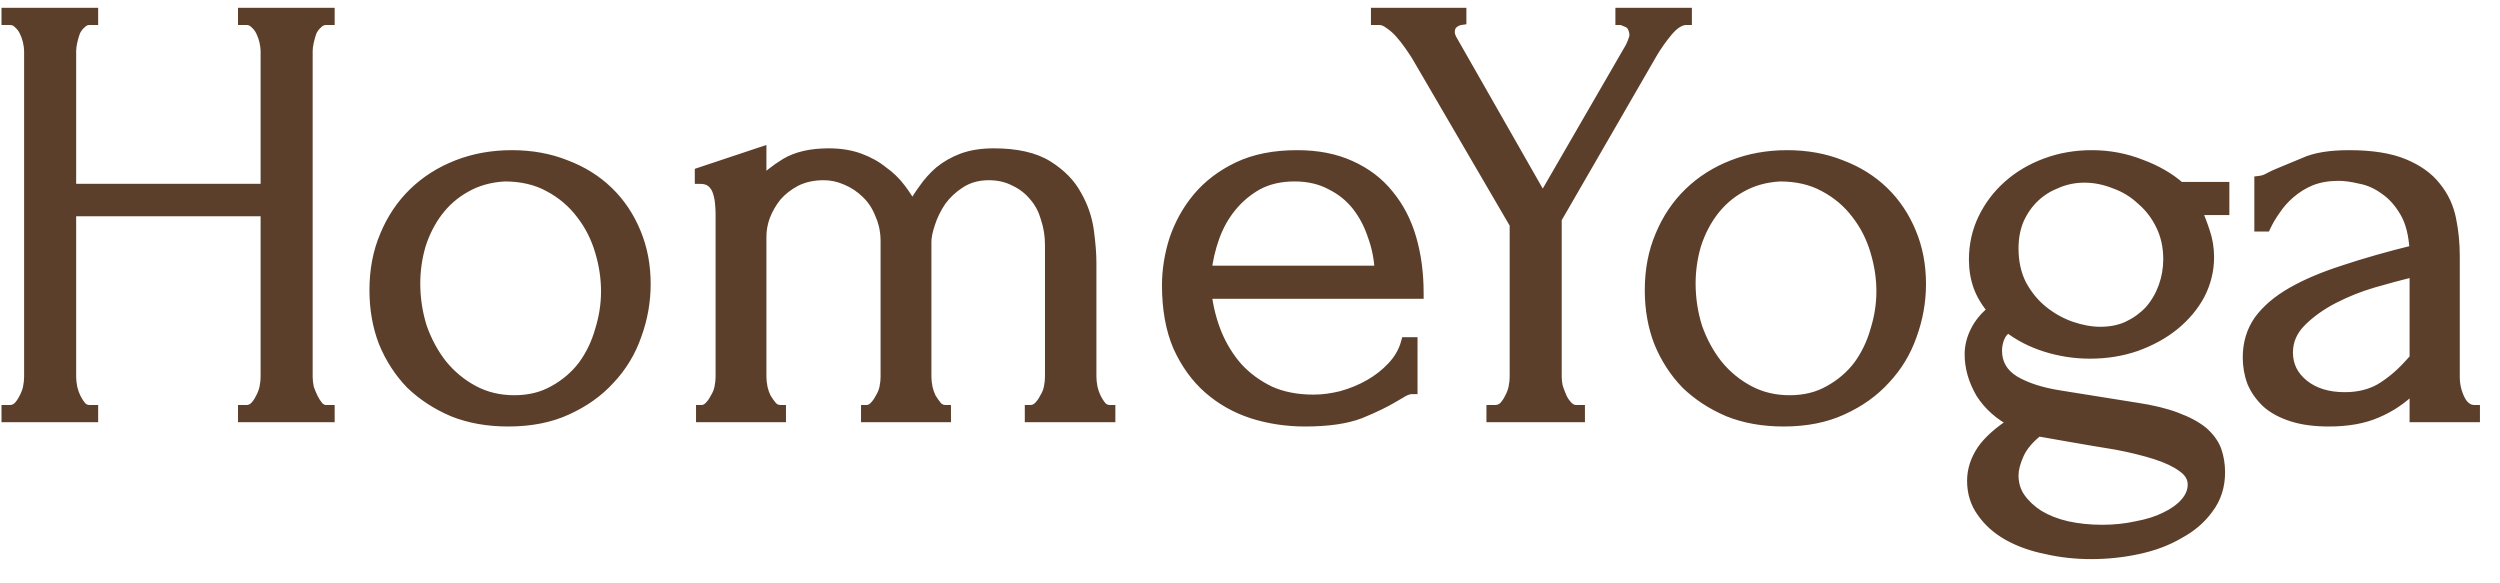
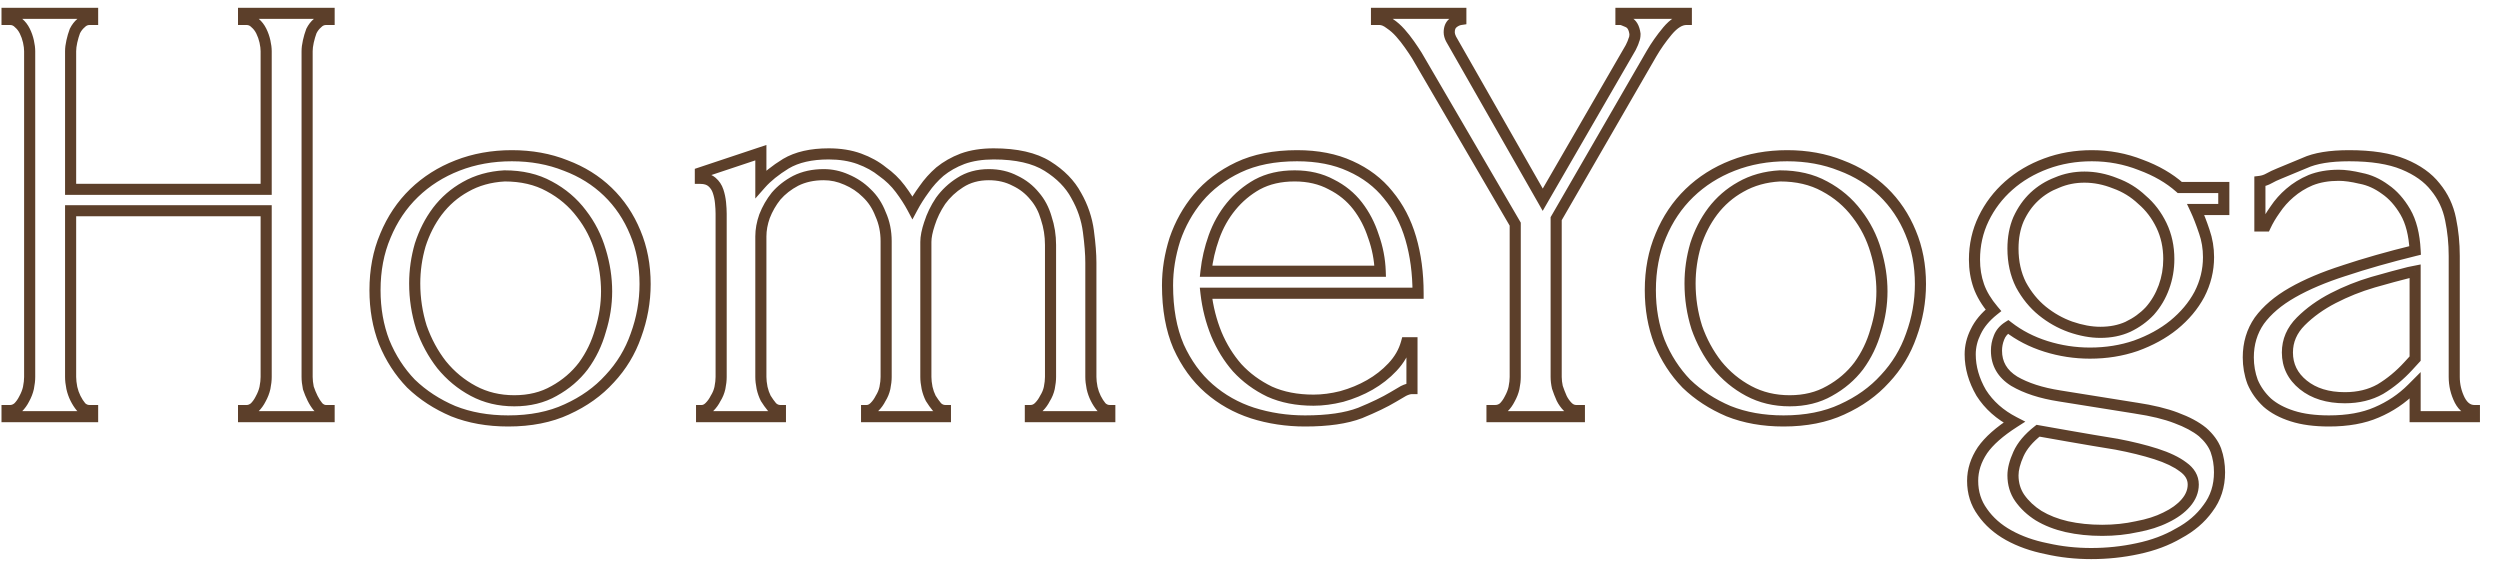
<svg xmlns="http://www.w3.org/2000/svg" width="90" height="21" viewBox="0 0 90 21" fill="none">
-   <path d="M8.768 14.78H8.878C8.981 14.78 9.076 14.743 9.164 14.67C9.252 14.582 9.325 14.479 9.384 14.362C9.457 14.23 9.509 14.098 9.538 13.966C9.567 13.819 9.582 13.687 9.582 13.57V7.586H2.542V13.57C2.542 13.687 2.557 13.819 2.586 13.966C2.615 14.098 2.659 14.223 2.718 14.34C2.777 14.457 2.843 14.56 2.916 14.648C3.004 14.736 3.107 14.78 3.224 14.78H3.334V15H0.254V14.78H0.364C0.467 14.78 0.562 14.743 0.65 14.67C0.738 14.582 0.811 14.479 0.87 14.362C0.943 14.23 0.995 14.098 1.024 13.966C1.053 13.819 1.068 13.687 1.068 13.57V1.844C1.068 1.741 1.053 1.624 1.024 1.492C0.995 1.36 0.951 1.235 0.892 1.118C0.833 1.001 0.76 0.905 0.672 0.832C0.584 0.744 0.481 0.7 0.364 0.7H0.254V0.48H3.334V0.7H3.224C3.107 0.7 3.004 0.744 2.916 0.832C2.828 0.905 2.755 1.001 2.696 1.118C2.652 1.235 2.615 1.36 2.586 1.492C2.557 1.624 2.542 1.741 2.542 1.844V6.816H9.582V1.844C9.582 1.741 9.567 1.624 9.538 1.492C9.509 1.36 9.465 1.235 9.406 1.118C9.347 1.001 9.274 0.905 9.186 0.832C9.098 0.744 8.995 0.7 8.878 0.7H8.768V0.48H11.848V0.7H11.738C11.621 0.7 11.518 0.744 11.43 0.832C11.342 0.905 11.269 1.001 11.21 1.118C11.166 1.235 11.129 1.36 11.1 1.492C11.071 1.624 11.056 1.741 11.056 1.844V13.57C11.056 13.687 11.071 13.819 11.1 13.966C11.144 14.098 11.195 14.223 11.254 14.34C11.313 14.457 11.379 14.56 11.452 14.648C11.54 14.736 11.635 14.78 11.738 14.78H11.848V15H8.768V14.78ZM18.296 15.154C17.562 15.154 16.902 15.037 16.316 14.802C15.729 14.553 15.223 14.223 14.797 13.812C14.387 13.387 14.064 12.888 13.829 12.316C13.61 11.744 13.499 11.121 13.499 10.446C13.499 9.727 13.624 9.075 13.873 8.488C14.123 7.887 14.467 7.373 14.908 6.948C15.348 6.523 15.868 6.193 16.47 5.958C17.071 5.723 17.724 5.606 18.427 5.606C19.131 5.606 19.777 5.723 20.363 5.958C20.95 6.178 21.456 6.493 21.881 6.904C22.307 7.315 22.637 7.806 22.872 8.378C23.106 8.935 23.224 9.551 23.224 10.226C23.224 10.857 23.113 11.473 22.893 12.074C22.688 12.661 22.373 13.181 21.948 13.636C21.537 14.091 21.023 14.457 20.407 14.736C19.806 15.015 19.102 15.154 18.296 15.154ZM18.163 6.332C17.636 6.361 17.166 6.493 16.756 6.728C16.36 6.948 16.022 7.241 15.743 7.608C15.479 7.96 15.274 8.363 15.127 8.818C14.995 9.273 14.93 9.735 14.93 10.204C14.93 10.747 15.01 11.275 15.171 11.788C15.348 12.287 15.589 12.734 15.898 13.13C16.22 13.526 16.602 13.841 17.041 14.076C17.482 14.311 17.973 14.428 18.515 14.428C19.058 14.428 19.535 14.311 19.945 14.076C20.371 13.841 20.723 13.541 21.002 13.174C21.28 12.793 21.485 12.367 21.617 11.898C21.764 11.429 21.837 10.959 21.837 10.49C21.837 10.006 21.764 9.522 21.617 9.038C21.471 8.539 21.244 8.092 20.936 7.696C20.628 7.285 20.239 6.955 19.77 6.706C19.315 6.457 18.779 6.332 18.163 6.332ZM39.271 13.57C39.271 13.687 39.286 13.819 39.315 13.966C39.344 14.098 39.389 14.223 39.447 14.34C39.506 14.457 39.572 14.56 39.645 14.648C39.733 14.736 39.836 14.78 39.953 14.78V15H37.093V14.78C37.211 14.78 37.313 14.736 37.401 14.648C37.489 14.56 37.562 14.457 37.621 14.34C37.694 14.223 37.746 14.098 37.775 13.966C37.804 13.819 37.819 13.687 37.819 13.57V8.818C37.819 8.481 37.768 8.158 37.665 7.85C37.577 7.542 37.438 7.278 37.247 7.058C37.056 6.823 36.822 6.64 36.543 6.508C36.264 6.361 35.949 6.288 35.597 6.288C35.201 6.288 34.856 6.383 34.563 6.574C34.285 6.75 34.05 6.97 33.859 7.234C33.683 7.498 33.551 7.769 33.463 8.048C33.375 8.312 33.331 8.532 33.331 8.708V13.57C33.331 13.687 33.346 13.819 33.375 13.966C33.404 14.098 33.449 14.223 33.507 14.34C33.581 14.457 33.654 14.56 33.727 14.648C33.815 14.736 33.918 14.78 34.035 14.78V15H31.197V14.78C31.3 14.78 31.395 14.736 31.483 14.648C31.571 14.56 31.645 14.457 31.703 14.34C31.776 14.223 31.828 14.098 31.857 13.966C31.887 13.819 31.901 13.687 31.901 13.57V8.686C31.901 8.334 31.835 8.011 31.703 7.718C31.586 7.41 31.417 7.153 31.197 6.948C30.992 6.743 30.75 6.581 30.471 6.464C30.207 6.347 29.936 6.288 29.657 6.288C29.276 6.288 28.939 6.361 28.645 6.508C28.366 6.655 28.132 6.838 27.941 7.058C27.765 7.278 27.626 7.52 27.523 7.784C27.435 8.033 27.391 8.275 27.391 8.51V13.57C27.391 13.687 27.406 13.819 27.435 13.966C27.465 14.098 27.509 14.223 27.567 14.34C27.64 14.457 27.714 14.56 27.787 14.648C27.875 14.736 27.978 14.78 28.095 14.78V15H25.257V14.78C25.36 14.78 25.455 14.736 25.543 14.648C25.631 14.56 25.704 14.457 25.763 14.34C25.837 14.223 25.888 14.098 25.917 13.966C25.947 13.819 25.961 13.687 25.961 13.57V7.696C25.961 7.579 25.954 7.447 25.939 7.3C25.924 7.153 25.895 7.014 25.851 6.882C25.807 6.75 25.734 6.64 25.631 6.552C25.529 6.464 25.389 6.42 25.213 6.42V6.222L27.391 5.496V6.618C27.611 6.369 27.912 6.127 28.293 5.892C28.689 5.657 29.203 5.54 29.833 5.54C30.244 5.54 30.61 5.599 30.933 5.716C31.256 5.833 31.535 5.987 31.769 6.178C32.019 6.354 32.231 6.559 32.407 6.794C32.583 7.029 32.73 7.256 32.847 7.476C32.965 7.256 33.104 7.036 33.265 6.816C33.426 6.581 33.617 6.369 33.837 6.178C34.072 5.987 34.343 5.833 34.651 5.716C34.974 5.599 35.348 5.54 35.773 5.54C36.594 5.54 37.24 5.687 37.709 5.98C38.178 6.273 38.523 6.625 38.743 7.036C38.978 7.447 39.124 7.879 39.183 8.334C39.242 8.774 39.271 9.148 39.271 9.456V13.57ZM43.417 10.556C43.475 11.069 43.6 11.561 43.791 12.03C43.981 12.485 44.231 12.888 44.539 13.24C44.861 13.592 45.25 13.878 45.705 14.098C46.16 14.303 46.688 14.406 47.289 14.406C47.611 14.406 47.949 14.362 48.301 14.274C48.667 14.171 49.005 14.032 49.313 13.856C49.621 13.68 49.892 13.467 50.127 13.218C50.376 12.954 50.545 12.661 50.633 12.338H50.831V13.988C50.743 13.988 50.64 14.017 50.523 14.076C50.42 14.135 50.295 14.208 50.149 14.296C49.855 14.472 49.459 14.663 48.961 14.868C48.462 15.059 47.802 15.154 46.981 15.154C46.321 15.154 45.69 15.059 45.089 14.868C44.502 14.677 43.981 14.384 43.527 13.988C43.072 13.592 42.706 13.086 42.427 12.47C42.163 11.854 42.031 11.121 42.031 10.27C42.031 9.727 42.119 9.177 42.295 8.62C42.486 8.063 42.764 7.564 43.131 7.124C43.512 6.669 43.996 6.303 44.583 6.024C45.169 5.745 45.873 5.606 46.695 5.606C47.428 5.606 48.066 5.731 48.609 5.98C49.166 6.229 49.621 6.574 49.973 7.014C50.34 7.454 50.611 7.975 50.787 8.576C50.963 9.177 51.051 9.837 51.051 10.556H43.417ZM46.607 6.332C46.093 6.332 45.646 6.435 45.265 6.64C44.898 6.845 44.583 7.109 44.319 7.432C44.055 7.755 43.849 8.121 43.703 8.532C43.556 8.943 43.461 9.353 43.417 9.764H49.687C49.672 9.339 49.592 8.921 49.445 8.51C49.313 8.099 49.122 7.733 48.873 7.41C48.623 7.087 48.308 6.831 47.927 6.64C47.545 6.435 47.105 6.332 46.607 6.332ZM49.554 0.48H52.59V0.7C52.488 0.715 52.392 0.759 52.304 0.832C52.216 0.905 52.172 1.015 52.172 1.162C52.172 1.235 52.194 1.316 52.238 1.404L55.538 7.19L58.706 1.712C58.765 1.595 58.802 1.507 58.816 1.448C58.846 1.389 58.86 1.316 58.86 1.228C58.831 0.993 58.743 0.847 58.596 0.788C58.464 0.729 58.384 0.7 58.354 0.7V0.48H60.708V0.7C60.488 0.7 60.261 0.839 60.026 1.118C59.806 1.382 59.616 1.653 59.454 1.932L56.022 7.872V13.57C56.022 13.687 56.037 13.812 56.066 13.944C56.11 14.076 56.162 14.208 56.22 14.34C56.279 14.457 56.352 14.56 56.44 14.648C56.528 14.736 56.631 14.78 56.748 14.78H56.858V15H53.712V14.78H53.822C53.94 14.78 54.042 14.743 54.13 14.67C54.218 14.582 54.292 14.479 54.35 14.362C54.424 14.23 54.475 14.098 54.504 13.966C54.534 13.819 54.548 13.687 54.548 13.57V8.07L51.006 1.998C50.933 1.881 50.845 1.749 50.742 1.602C50.64 1.455 50.53 1.316 50.412 1.184C50.295 1.052 50.17 0.942 50.038 0.854C49.906 0.751 49.782 0.7 49.664 0.7H49.554V0.48ZM64.208 15.154C63.474 15.154 62.814 15.037 62.228 14.802C61.641 14.553 61.135 14.223 60.71 13.812C60.299 13.387 59.976 12.888 59.742 12.316C59.522 11.744 59.412 11.121 59.412 10.446C59.412 9.727 59.536 9.075 59.786 8.488C60.035 7.887 60.38 7.373 60.82 6.948C61.26 6.523 61.78 6.193 62.382 5.958C62.983 5.723 63.636 5.606 64.34 5.606C65.044 5.606 65.689 5.723 66.276 5.958C66.862 6.178 67.368 6.493 67.794 6.904C68.219 7.315 68.549 7.806 68.784 8.378C69.018 8.935 69.136 9.551 69.136 10.226C69.136 10.857 69.026 11.473 68.806 12.074C68.6 12.661 68.285 13.181 67.86 13.636C67.449 14.091 66.936 14.457 66.32 14.736C65.718 15.015 65.014 15.154 64.208 15.154ZM64.076 6.332C63.548 6.361 63.078 6.493 62.668 6.728C62.272 6.948 61.934 7.241 61.656 7.608C61.392 7.96 61.186 8.363 61.04 8.818C60.908 9.273 60.842 9.735 60.842 10.204C60.842 10.747 60.922 11.275 61.084 11.788C61.26 12.287 61.502 12.734 61.81 13.13C62.132 13.526 62.514 13.841 62.954 14.076C63.394 14.311 63.885 14.428 64.428 14.428C64.97 14.428 65.447 14.311 65.858 14.076C66.283 13.841 66.635 13.541 66.914 13.174C67.192 12.793 67.398 12.367 67.53 11.898C67.676 11.429 67.75 10.959 67.75 10.49C67.75 10.006 67.676 9.522 67.53 9.038C67.383 8.539 67.156 8.092 66.848 7.696C66.54 7.285 66.151 6.955 65.682 6.706C65.227 6.457 64.692 6.332 64.076 6.332ZM75.679 19.092C76.119 19.092 76.537 19.048 76.933 18.96C77.329 18.887 77.674 18.777 77.967 18.63C78.275 18.483 78.517 18.307 78.693 18.102C78.869 17.897 78.957 17.677 78.957 17.442C78.957 17.193 78.833 16.98 78.583 16.804C78.349 16.628 78.026 16.474 77.615 16.342C77.205 16.21 76.728 16.093 76.185 15.99C75.643 15.902 75.078 15.807 74.491 15.704L73.369 15.506C73.032 15.77 72.797 16.049 72.665 16.342C72.533 16.635 72.467 16.892 72.467 17.112C72.467 17.42 72.548 17.691 72.709 17.926C72.885 18.175 73.113 18.388 73.391 18.564C73.685 18.74 74.022 18.872 74.403 18.96C74.799 19.048 75.225 19.092 75.679 19.092ZM76.889 14.692C77.476 14.78 77.96 14.897 78.341 15.044C78.737 15.191 79.053 15.359 79.287 15.55C79.522 15.755 79.683 15.975 79.771 16.21C79.859 16.459 79.903 16.723 79.903 17.002C79.903 17.501 79.764 17.933 79.485 18.3C79.221 18.667 78.869 18.967 78.429 19.202C78.004 19.451 77.513 19.635 76.955 19.752C76.413 19.869 75.855 19.928 75.283 19.928C74.726 19.928 74.191 19.869 73.677 19.752C73.164 19.649 72.709 19.488 72.313 19.268C71.917 19.048 71.602 18.769 71.367 18.432C71.133 18.109 71.015 17.735 71.015 17.31C71.015 16.929 71.133 16.562 71.367 16.21C71.602 15.873 71.983 15.535 72.511 15.198C71.998 14.934 71.602 14.582 71.323 14.142C71.059 13.687 70.927 13.225 70.927 12.756C70.927 12.477 70.993 12.206 71.125 11.942C71.257 11.663 71.47 11.407 71.763 11.172C71.514 10.879 71.338 10.585 71.235 10.292C71.133 9.999 71.081 9.683 71.081 9.346C71.081 8.818 71.191 8.327 71.411 7.872C71.631 7.417 71.932 7.021 72.313 6.684C72.695 6.347 73.142 6.083 73.655 5.892C74.169 5.701 74.719 5.606 75.305 5.606C75.921 5.606 76.508 5.716 77.065 5.936C77.623 6.141 78.092 6.413 78.473 6.75H80.057V7.542H79.045C79.148 7.762 79.251 8.026 79.353 8.334C79.456 8.627 79.507 8.935 79.507 9.258C79.507 9.727 79.397 10.175 79.177 10.6C78.957 11.011 78.649 11.377 78.253 11.7C77.872 12.008 77.417 12.257 76.889 12.448C76.376 12.624 75.826 12.712 75.239 12.712C74.697 12.712 74.169 12.631 73.655 12.47C73.142 12.309 72.687 12.074 72.291 11.766C72.13 11.869 72.02 12.001 71.961 12.162C71.903 12.309 71.873 12.463 71.873 12.624C71.873 13.093 72.086 13.46 72.511 13.724C72.937 13.973 73.479 14.149 74.139 14.252L76.889 14.692ZM75.041 6.376C74.689 6.376 74.359 6.442 74.051 6.574C73.743 6.691 73.472 6.86 73.237 7.08C73.003 7.3 72.812 7.571 72.665 7.894C72.533 8.202 72.467 8.554 72.467 8.95C72.467 9.434 72.563 9.867 72.753 10.248C72.959 10.629 73.215 10.945 73.523 11.194C73.831 11.443 74.169 11.634 74.535 11.766C74.917 11.898 75.276 11.964 75.613 11.964C75.98 11.964 76.31 11.898 76.603 11.766C76.911 11.619 77.175 11.429 77.395 11.194C77.615 10.945 77.784 10.659 77.901 10.336C78.019 10.013 78.077 9.676 78.077 9.324C78.077 8.884 77.989 8.481 77.813 8.114C77.637 7.747 77.403 7.439 77.109 7.19C76.831 6.926 76.508 6.728 76.141 6.596C75.775 6.449 75.408 6.376 75.041 6.376ZM86.945 15V13.878L86.835 13.988C86.468 14.355 86.043 14.641 85.558 14.846C85.089 15.051 84.517 15.154 83.843 15.154C83.329 15.154 82.889 15.095 82.522 14.978C82.156 14.861 81.855 14.699 81.621 14.494C81.386 14.274 81.21 14.025 81.093 13.746C80.99 13.467 80.939 13.174 80.939 12.866C80.939 12.367 81.07 11.927 81.335 11.546C81.613 11.165 82.009 10.827 82.522 10.534C83.036 10.241 83.659 9.977 84.392 9.742C85.141 9.493 85.991 9.251 86.945 9.016C86.915 8.444 86.798 7.982 86.593 7.63C86.387 7.278 86.145 7.007 85.867 6.816C85.588 6.611 85.294 6.479 84.987 6.42C84.678 6.347 84.415 6.31 84.195 6.31C83.813 6.31 83.476 6.369 83.183 6.486C82.904 6.603 82.654 6.757 82.434 6.948C82.229 7.124 82.053 7.322 81.906 7.542C81.76 7.747 81.642 7.945 81.555 8.136H81.356V6.53C81.474 6.515 81.584 6.479 81.686 6.42C81.789 6.361 81.914 6.303 82.061 6.244C82.281 6.156 82.581 6.031 82.963 5.87C83.344 5.694 83.879 5.606 84.569 5.606C85.375 5.606 86.028 5.709 86.526 5.914C87.025 6.119 87.406 6.391 87.671 6.728C87.949 7.065 88.132 7.454 88.221 7.894C88.308 8.319 88.353 8.759 88.353 9.214V13.57C88.353 13.863 88.418 14.142 88.55 14.406C88.683 14.655 88.859 14.78 89.079 14.78V15H86.945ZM86.945 12.91V9.764L86.725 9.808C86.373 9.896 85.94 10.013 85.427 10.16C84.928 10.307 84.451 10.497 83.996 10.732C83.542 10.967 83.153 11.245 82.831 11.568C82.508 11.891 82.347 12.265 82.347 12.69C82.347 13.159 82.537 13.548 82.918 13.856C83.3 14.164 83.799 14.318 84.415 14.318C84.898 14.318 85.324 14.215 85.691 14.01C86.057 13.79 86.394 13.511 86.703 13.174L86.945 12.91Z" fill="#5C3F2A" />
  <path d="M8.768 14.78V14.58H8.568V14.78H8.768ZM9.164 14.67L9.292 14.824L9.299 14.818L9.305 14.811L9.164 14.67ZM9.384 14.362L9.209 14.265L9.205 14.273L9.384 14.362ZM9.538 13.966L9.733 14.009L9.734 14.005L9.538 13.966ZM9.582 7.586H9.782V7.386H9.582V7.586ZM2.542 7.586V7.386H2.342V7.586H2.542ZM2.586 13.966L2.39 14.005L2.391 14.009L2.586 13.966ZM2.718 14.34L2.897 14.251H2.897L2.718 14.34ZM2.916 14.648L2.762 14.776L2.768 14.783L2.775 14.789L2.916 14.648ZM3.334 14.78H3.534V14.58H3.334V14.78ZM3.334 15V15.2H3.534V15H3.334ZM0.254 15H0.054V15.2H0.254V15ZM0.254 14.78V14.58H0.054V14.78H0.254ZM0.65 14.67L0.778 14.824L0.785 14.818L0.791 14.811L0.65 14.67ZM0.87 14.362L0.695 14.265L0.691 14.273L0.87 14.362ZM1.024 13.966L1.219 14.009L1.22 14.005L1.024 13.966ZM1.024 1.492L1.219 1.449V1.449L1.024 1.492ZM0.672 0.832L0.531 0.973L0.537 0.98L0.544 0.986L0.672 0.832ZM0.254 0.7H0.054V0.9H0.254V0.7ZM0.254 0.48V0.28H0.054V0.48H0.254ZM3.334 0.48H3.534V0.28H3.334V0.48ZM3.334 0.7V0.9H3.534V0.7H3.334ZM2.916 0.832L3.044 0.986L3.051 0.98L3.057 0.973L2.916 0.832ZM2.696 1.118L2.517 1.029L2.512 1.038L2.509 1.048L2.696 1.118ZM2.586 1.492L2.391 1.449V1.449L2.586 1.492ZM2.542 6.816H2.342V7.016H2.542V6.816ZM9.582 6.816V7.016H9.782V6.816H9.582ZM9.186 0.832L9.045 0.973L9.051 0.98L9.058 0.986L9.186 0.832ZM8.768 0.7H8.568V0.9H8.768V0.7ZM8.768 0.48V0.28H8.568V0.48H8.768ZM11.848 0.48H12.048V0.28H11.848V0.48ZM11.848 0.7V0.9H12.048V0.7H11.848ZM11.43 0.832L11.558 0.986L11.565 0.98L11.571 0.973L11.43 0.832ZM11.21 1.118L11.031 1.029L11.026 1.038L11.023 1.048L11.21 1.118ZM11.1 1.492L10.905 1.449L10.905 1.449L11.1 1.492ZM11.1 13.966L10.904 14.005L10.906 14.017L10.91 14.029L11.1 13.966ZM11.254 14.34L11.075 14.429L11.254 14.34ZM11.452 14.648L11.298 14.776L11.304 14.783L11.311 14.789L11.452 14.648ZM11.848 14.78H12.048V14.58H11.848V14.78ZM11.848 15V15.2H12.048V15H11.848ZM8.768 15H8.568V15.2H8.768V15ZM8.768 14.98H8.878V14.58H8.768V14.98ZM8.878 14.98C9.033 14.98 9.173 14.923 9.292 14.824L9.036 14.516C8.979 14.563 8.928 14.58 8.878 14.58V14.98ZM9.305 14.811C9.409 14.707 9.495 14.587 9.563 14.451L9.205 14.273C9.156 14.372 9.095 14.457 9.023 14.529L9.305 14.811ZM9.559 14.459C9.64 14.312 9.699 14.162 9.733 14.009L9.343 13.923C9.318 14.034 9.274 14.148 9.209 14.265L9.559 14.459ZM9.734 14.005C9.765 13.849 9.782 13.704 9.782 13.57H9.382C9.382 13.671 9.369 13.79 9.342 13.927L9.734 14.005ZM9.782 13.57V7.586H9.382V13.57H9.782ZM9.582 7.386H2.542V7.786H9.582V7.386ZM2.342 7.586V13.57H2.742V7.586H2.342ZM2.342 13.57C2.342 13.704 2.359 13.849 2.39 14.005L2.782 13.927C2.755 13.79 2.742 13.671 2.742 13.57H2.342ZM2.391 14.009C2.424 14.157 2.473 14.297 2.539 14.429L2.897 14.251C2.846 14.148 2.807 14.039 2.781 13.923L2.391 14.009ZM2.539 14.429C2.604 14.559 2.678 14.675 2.762 14.776L3.07 14.52C3.007 14.445 2.95 14.356 2.897 14.251L2.539 14.429ZM2.775 14.789C2.898 14.912 3.05 14.98 3.224 14.98V14.58C3.163 14.58 3.11 14.56 3.057 14.507L2.775 14.789ZM3.224 14.98H3.334V14.58H3.224V14.98ZM3.134 14.78V15H3.534V14.78H3.134ZM3.334 14.8H0.254V15.2H3.334V14.8ZM0.454 15V14.78H0.054V15H0.454ZM0.254 14.98H0.364V14.58H0.254V14.98ZM0.364 14.98C0.519 14.98 0.659 14.923 0.778 14.824L0.522 14.516C0.465 14.563 0.414 14.58 0.364 14.58V14.98ZM0.791 14.811C0.895 14.707 0.981 14.587 1.049 14.451L0.691 14.273C0.642 14.372 0.581 14.457 0.509 14.529L0.791 14.811ZM1.045 14.459C1.126 14.312 1.185 14.162 1.219 14.009L0.829 13.923C0.804 14.034 0.76 14.148 0.695 14.265L1.045 14.459ZM1.22 14.005C1.251 13.849 1.268 13.704 1.268 13.57H0.868C0.868 13.671 0.855 13.79 0.828 13.927L1.22 14.005ZM1.268 13.57V1.844H0.868V13.57H1.268ZM1.268 1.844C1.268 1.723 1.251 1.591 1.219 1.449L0.829 1.535C0.856 1.657 0.868 1.76 0.868 1.844H1.268ZM1.219 1.449C1.186 1.301 1.137 1.161 1.071 1.029L0.713 1.207C0.764 1.31 0.803 1.419 0.829 1.535L1.219 1.449ZM1.071 1.029C1.002 0.89 0.912 0.772 0.8 0.678L0.544 0.986C0.608 1.039 0.665 1.111 0.713 1.207L1.071 1.029ZM0.813 0.691C0.69 0.568 0.538 0.5 0.364 0.5V0.9C0.425 0.9 0.478 0.92 0.531 0.973L0.813 0.691ZM0.364 0.5H0.254V0.9H0.364V0.5ZM0.454 0.7V0.48H0.054V0.7H0.454ZM0.254 0.68H3.334V0.28H0.254V0.68ZM3.134 0.48V0.7H3.534V0.48H3.134ZM3.334 0.5H3.224V0.9H3.334V0.5ZM3.224 0.5C3.05 0.5 2.898 0.568 2.775 0.691L3.057 0.973C3.11 0.92 3.163 0.9 3.224 0.9V0.5ZM2.788 0.678C2.676 0.772 2.586 0.89 2.517 1.029L2.875 1.207C2.923 1.111 2.98 1.039 3.044 0.986L2.788 0.678ZM2.509 1.048C2.461 1.175 2.422 1.308 2.391 1.449L2.781 1.535C2.809 1.412 2.843 1.296 2.883 1.188L2.509 1.048ZM2.391 1.449C2.359 1.591 2.342 1.723 2.342 1.844H2.742C2.742 1.76 2.754 1.657 2.781 1.535L2.391 1.449ZM2.342 1.844V6.816H2.742V1.844H2.342ZM2.542 7.016H9.582V6.616H2.542V7.016ZM9.782 6.816V1.844H9.382V6.816H9.782ZM9.782 1.844C9.782 1.723 9.765 1.591 9.733 1.449L9.343 1.535C9.37 1.657 9.382 1.76 9.382 1.844H9.782ZM9.733 1.449C9.7 1.301 9.651 1.161 9.585 1.029L9.227 1.207C9.278 1.31 9.317 1.419 9.343 1.535L9.733 1.449ZM9.585 1.029C9.516 0.89 9.426 0.772 9.314 0.678L9.058 0.986C9.122 1.039 9.179 1.111 9.227 1.207L9.585 1.029ZM9.327 0.691C9.204 0.568 9.052 0.5 8.878 0.5V0.9C8.939 0.9 8.992 0.92 9.045 0.973L9.327 0.691ZM8.878 0.5H8.768V0.9H8.878V0.5ZM8.968 0.7V0.48H8.568V0.7H8.968ZM8.768 0.68H11.848V0.28H8.768V0.68ZM11.648 0.48V0.7H12.048V0.48H11.648ZM11.848 0.5H11.738V0.9H11.848V0.5ZM11.738 0.5C11.564 0.5 11.412 0.568 11.289 0.691L11.571 0.973C11.624 0.92 11.677 0.9 11.738 0.9V0.5ZM11.302 0.678C11.19 0.772 11.1 0.89 11.031 1.029L11.389 1.207C11.437 1.111 11.494 1.039 11.558 0.986L11.302 0.678ZM11.023 1.048C10.975 1.175 10.936 1.308 10.905 1.449L11.295 1.535C11.323 1.412 11.357 1.296 11.397 1.188L11.023 1.048ZM10.905 1.449C10.873 1.591 10.856 1.723 10.856 1.844H11.256C11.256 1.76 11.268 1.657 11.295 1.535L10.905 1.449ZM10.856 1.844V13.57H11.256V1.844H10.856ZM10.856 13.57C10.856 13.704 10.873 13.849 10.904 14.005L11.296 13.927C11.269 13.79 11.256 13.671 11.256 13.57H10.856ZM10.91 14.029C10.957 14.17 11.012 14.303 11.075 14.429L11.433 14.251C11.379 14.142 11.331 14.026 11.29 13.903L10.91 14.029ZM11.075 14.429C11.14 14.559 11.214 14.675 11.298 14.776L11.606 14.52C11.543 14.445 11.486 14.356 11.433 14.251L11.075 14.429ZM11.311 14.789C11.428 14.906 11.571 14.98 11.738 14.98V14.58C11.699 14.58 11.652 14.566 11.593 14.507L11.311 14.789ZM11.738 14.98H11.848V14.58H11.738V14.98ZM11.648 14.78V15H12.048V14.78H11.648ZM11.848 14.8H8.768V15.2H11.848V14.8ZM8.968 15V14.78H8.568V15H8.968ZM16.316 14.802L16.237 14.986L16.241 14.988L16.316 14.802ZM14.797 13.812L14.654 13.951L14.659 13.956L14.797 13.812ZM13.829 12.316L13.643 12.388L13.645 12.392L13.829 12.316ZM13.873 8.488L14.058 8.566L14.058 8.565L13.873 8.488ZM14.908 6.948L14.768 6.804L14.908 6.948ZM16.47 5.958L16.397 5.772L16.47 5.958ZM20.363 5.958L20.289 6.144L20.293 6.145L20.363 5.958ZM21.881 6.904L22.02 6.76L21.881 6.904ZM22.872 8.378L22.686 8.454L22.687 8.456L22.872 8.378ZM22.893 12.074L22.706 12.005L22.705 12.008L22.893 12.074ZM21.948 13.636L21.802 13.499L21.799 13.502L21.948 13.636ZM20.407 14.736L20.325 14.554L20.323 14.555L20.407 14.736ZM18.163 6.332V6.132L18.152 6.132L18.163 6.332ZM16.756 6.728L16.853 6.903L16.855 6.902L16.756 6.728ZM15.743 7.608L15.584 7.487L15.584 7.488L15.743 7.608ZM15.127 8.818L14.937 8.757L14.935 8.762L15.127 8.818ZM15.171 11.788L14.981 11.848L14.983 11.855L15.171 11.788ZM15.898 13.13L15.74 13.253L15.742 13.256L15.898 13.13ZM17.041 14.076L17.136 13.899L17.041 14.076ZM19.945 14.076L19.849 13.901L19.846 13.902L19.945 14.076ZM21.002 13.174L21.161 13.295L21.163 13.292L21.002 13.174ZM21.617 11.898L21.427 11.838L21.425 11.844L21.617 11.898ZM21.617 9.038L21.426 9.094L21.426 9.096L21.617 9.038ZM20.936 7.696L20.776 7.816L20.778 7.819L20.936 7.696ZM19.77 6.706L19.673 6.881L19.676 6.883L19.77 6.706ZM18.296 14.954C17.584 14.954 16.949 14.84 16.39 14.616L16.241 14.988C16.855 15.233 17.541 15.354 18.296 15.354V14.954ZM16.394 14.618C15.828 14.377 15.343 14.06 14.937 13.668L14.659 13.956C15.103 14.385 15.63 14.728 16.237 14.986L16.394 14.618ZM14.941 13.673C14.549 13.267 14.24 12.79 14.015 12.24L13.645 12.392C13.888 12.986 14.225 13.507 14.654 13.951L14.941 13.673ZM14.016 12.244C13.806 11.697 13.7 11.099 13.7 10.446H13.3C13.3 11.143 13.413 11.791 13.643 12.388L14.016 12.244ZM13.7 10.446C13.7 9.751 13.82 9.125 14.058 8.566L13.69 8.41C13.428 9.024 13.3 9.704 13.3 10.446H13.7ZM14.058 8.565C14.298 7.987 14.627 7.497 15.047 7.092L14.768 6.804C14.308 7.25 13.948 7.786 13.689 8.411L14.058 8.565ZM15.047 7.092C15.466 6.686 15.964 6.37 16.542 6.144L16.397 5.772C15.772 6.015 15.229 6.359 14.768 6.804L15.047 7.092ZM16.542 6.144C17.118 5.919 17.746 5.806 18.427 5.806V5.406C17.701 5.406 17.023 5.527 16.397 5.772L16.542 6.144ZM18.427 5.806C19.109 5.806 19.729 5.92 20.289 6.144L20.438 5.772C19.825 5.527 19.154 5.406 18.427 5.406V5.806ZM20.293 6.145C20.856 6.356 21.338 6.657 21.743 7.048L22.02 6.76C21.574 6.329 21.044 6 20.434 5.771L20.293 6.145ZM21.743 7.048C22.147 7.438 22.462 7.906 22.686 8.454L23.057 8.302C22.812 7.706 22.467 7.191 22.02 6.76L21.743 7.048ZM22.687 8.456C22.91 8.986 23.023 9.575 23.023 10.226H23.424C23.424 9.528 23.302 8.885 23.056 8.3L22.687 8.456ZM23.023 10.226C23.023 10.833 22.918 11.426 22.706 12.005L23.081 12.143C23.309 11.52 23.424 10.88 23.424 10.226H23.023ZM22.705 12.008C22.509 12.568 22.208 13.065 21.802 13.499L22.094 13.773C22.538 13.298 22.868 12.753 23.082 12.14L22.705 12.008ZM21.799 13.502C21.409 13.934 20.919 14.285 20.325 14.554L20.49 14.918C21.128 14.629 21.665 14.247 22.096 13.77L21.799 13.502ZM20.323 14.555C19.754 14.819 19.079 14.954 18.296 14.954V15.354C19.125 15.354 19.859 15.211 20.492 14.918L20.323 14.555ZM18.152 6.132C17.597 6.163 17.097 6.303 16.656 6.554L16.855 6.902C17.235 6.684 17.674 6.56 18.175 6.532L18.152 6.132ZM16.658 6.553C16.238 6.787 15.879 7.099 15.584 7.487L15.903 7.729C16.165 7.384 16.481 7.109 16.853 6.903L16.658 6.553ZM15.584 7.488C15.305 7.859 15.09 8.283 14.937 8.757L15.318 8.879C15.458 8.444 15.654 8.061 15.903 7.728L15.584 7.488ZM14.935 8.762C14.798 9.235 14.729 9.716 14.729 10.204H15.13C15.13 9.754 15.193 9.31 15.32 8.874L14.935 8.762ZM14.729 10.204C14.729 10.767 14.813 11.315 14.981 11.848L15.362 11.728C15.207 11.234 15.13 10.726 15.13 10.204H14.729ZM14.983 11.855C15.166 12.372 15.418 12.839 15.74 13.253L16.055 13.007C15.761 12.629 15.529 12.201 15.36 11.721L14.983 11.855ZM15.742 13.256C16.081 13.672 16.483 14.005 16.947 14.252L17.136 13.899C16.72 13.678 16.359 13.38 16.053 13.004L15.742 13.256ZM16.947 14.252C17.419 14.504 17.943 14.628 18.515 14.628V14.228C18.003 14.228 17.544 14.117 17.136 13.899L16.947 14.252ZM18.515 14.628C19.088 14.628 19.6 14.504 20.045 14.25L19.846 13.902C19.47 14.117 19.029 14.228 18.515 14.228V14.628ZM20.042 14.251C20.491 14.004 20.864 13.685 21.161 13.295L20.842 13.053C20.581 13.396 20.251 13.679 19.849 13.901L20.042 14.251ZM21.163 13.292C21.456 12.891 21.672 12.444 21.81 11.952L21.425 11.844C21.299 12.291 21.104 12.694 20.84 13.056L21.163 13.292ZM21.808 11.958C21.961 11.47 22.038 10.98 22.038 10.49H21.637C21.637 10.938 21.568 11.387 21.427 11.838L21.808 11.958ZM22.038 10.49C22.038 9.985 21.961 9.482 21.809 8.98L21.426 9.096C21.567 9.562 21.637 10.027 21.637 10.49H22.038ZM21.809 8.982C21.656 8.46 21.417 7.99 21.093 7.573L20.778 7.819C21.07 8.194 21.286 8.619 21.426 9.094L21.809 8.982ZM21.096 7.576C20.769 7.141 20.358 6.792 19.863 6.529L19.676 6.883C20.12 7.119 20.486 7.43 20.776 7.816L21.096 7.576ZM19.866 6.531C19.377 6.262 18.807 6.132 18.163 6.132V6.532C18.752 6.532 19.253 6.651 19.673 6.881L19.866 6.531ZM39.315 13.966L39.119 14.005L39.12 14.009L39.315 13.966ZM39.447 14.34L39.268 14.429L39.447 14.34ZM39.645 14.648L39.492 14.776L39.497 14.783L39.504 14.789L39.645 14.648ZM39.953 14.78H40.153V14.58H39.953V14.78ZM39.953 15V15.2H40.153V15H39.953ZM37.093 15H36.893V15.2H37.093V15ZM37.093 14.78V14.58H36.893V14.78H37.093ZM37.401 14.648L37.543 14.789L37.401 14.648ZM37.621 14.34L37.452 14.234L37.447 14.242L37.442 14.251L37.621 14.34ZM37.775 13.966L37.971 14.009L37.971 14.005L37.775 13.966ZM37.665 7.85L37.473 7.905L37.475 7.913L37.665 7.85ZM37.247 7.058L37.092 7.184L37.096 7.189L37.247 7.058ZM36.543 6.508L36.45 6.685L36.458 6.689L36.543 6.508ZM34.563 6.574L34.67 6.743L34.672 6.742L34.563 6.574ZM33.859 7.234L33.697 7.117L33.693 7.123L33.859 7.234ZM33.463 8.048L33.653 8.111L33.654 8.108L33.463 8.048ZM33.375 13.966L33.179 14.005L33.18 14.009L33.375 13.966ZM33.507 14.34L33.328 14.429L33.333 14.438L33.338 14.446L33.507 14.34ZM33.727 14.648L33.574 14.776L33.579 14.783L33.586 14.789L33.727 14.648ZM34.035 14.78H34.235V14.58H34.035V14.78ZM34.035 15V15.2H34.235V15H34.035ZM31.197 15H30.997V15.2H31.197V15ZM31.197 14.78V14.58H30.997V14.78H31.197ZM31.483 14.648L31.625 14.789L31.483 14.648ZM31.703 14.34L31.534 14.234L31.529 14.242L31.524 14.251L31.703 14.34ZM31.857 13.966L32.053 14.009L32.053 14.005L31.857 13.966ZM31.703 7.718L31.516 7.789L31.521 7.8L31.703 7.718ZM31.197 6.948L31.056 7.09L31.061 7.094L31.197 6.948ZM30.471 6.464L30.39 6.647L30.394 6.648L30.471 6.464ZM28.645 6.508L28.556 6.329L28.552 6.331L28.645 6.508ZM27.941 7.058L27.79 6.927L27.785 6.933L27.941 7.058ZM27.523 7.784L27.337 7.711L27.335 7.717L27.523 7.784ZM27.435 13.966L27.239 14.005L27.24 14.009L27.435 13.966ZM27.567 14.34L27.388 14.429L27.392 14.438L27.398 14.446L27.567 14.34ZM27.787 14.648L27.634 14.776L27.639 14.783L27.646 14.789L27.787 14.648ZM28.095 14.78H28.295V14.58H28.095V14.78ZM28.095 15V15.2H28.295V15H28.095ZM25.257 15H25.057V15.2H25.257V15ZM25.257 14.78V14.58H25.057V14.78H25.257ZM25.543 14.648L25.685 14.789L25.543 14.648ZM25.763 14.34L25.594 14.234L25.588 14.242L25.584 14.251L25.763 14.34ZM25.917 13.966L26.113 14.009L26.113 14.005L25.917 13.966ZM25.939 7.3L26.138 7.28L25.939 7.3ZM25.851 6.882L26.041 6.819L25.851 6.882ZM25.631 6.552L25.501 6.704L25.501 6.704L25.631 6.552ZM25.213 6.42H25.013V6.62H25.213V6.42ZM25.213 6.222L25.15 6.032L25.013 6.078V6.222H25.213ZM27.391 5.496H27.591V5.219L27.328 5.306L27.391 5.496ZM27.391 6.618H27.191V7.147L27.541 6.75L27.391 6.618ZM28.293 5.892L28.191 5.72L28.188 5.722L28.293 5.892ZM30.933 5.716L31.002 5.528L30.933 5.716ZM31.769 6.178L31.643 6.334L31.654 6.341L31.769 6.178ZM32.847 7.476L32.671 7.57L32.847 7.901L33.024 7.57L32.847 7.476ZM33.265 6.816L33.426 6.934L33.43 6.929L33.265 6.816ZM33.837 6.178L33.711 6.023L33.706 6.027L33.837 6.178ZM34.651 5.716L34.583 5.528L34.58 5.529L34.651 5.716ZM37.709 5.98L37.815 5.81L37.709 5.98ZM38.743 7.036L38.567 7.13L38.569 7.135L38.743 7.036ZM39.183 8.334L38.985 8.36L38.985 8.36L39.183 8.334ZM39.071 13.57C39.071 13.704 39.088 13.849 39.119 14.005L39.511 13.927C39.484 13.79 39.471 13.671 39.471 13.57H39.071ZM39.12 14.009C39.153 14.157 39.202 14.297 39.268 14.429L39.626 14.251C39.575 14.148 39.536 14.039 39.51 13.923L39.12 14.009ZM39.268 14.429C39.333 14.559 39.407 14.675 39.492 14.776L39.799 14.52C39.737 14.445 39.679 14.356 39.626 14.251L39.268 14.429ZM39.504 14.789C39.627 14.912 39.779 14.98 39.953 14.98V14.58C39.892 14.58 39.84 14.56 39.787 14.507L39.504 14.789ZM39.753 14.78V15H40.153V14.78H39.753ZM39.953 14.8H37.093V15.2H39.953V14.8ZM37.293 15V14.78H36.893V15H37.293ZM37.093 14.98C37.267 14.98 37.42 14.912 37.543 14.789L37.26 14.507C37.207 14.56 37.154 14.58 37.093 14.58V14.98ZM37.543 14.789C37.647 14.685 37.732 14.565 37.8 14.429L37.442 14.251C37.393 14.35 37.332 14.435 37.26 14.507L37.543 14.789ZM37.791 14.446C37.876 14.31 37.936 14.164 37.97 14.009L37.58 13.923C37.556 14.032 37.513 14.136 37.452 14.234L37.791 14.446ZM37.971 14.005C38.002 13.849 38.019 13.704 38.019 13.57H37.619C37.619 13.671 37.606 13.79 37.579 13.927L37.971 14.005ZM38.019 13.57V8.818H37.619V13.57H38.019ZM38.019 8.818C38.019 8.46 37.965 8.116 37.855 7.787L37.475 7.913C37.571 8.2 37.619 8.501 37.619 8.818H38.019ZM37.858 7.795C37.762 7.462 37.61 7.171 37.398 6.927L37.096 7.189C37.266 7.385 37.392 7.622 37.473 7.905L37.858 7.795ZM37.402 6.932C37.193 6.674 36.934 6.472 36.629 6.327L36.458 6.689C36.71 6.808 36.92 6.973 37.092 7.184L37.402 6.932ZM36.636 6.331C36.326 6.168 35.978 6.088 35.597 6.088V6.488C35.921 6.488 36.203 6.555 36.45 6.685L36.636 6.331ZM35.597 6.088C35.168 6.088 34.784 6.192 34.454 6.406L34.672 6.742C34.929 6.575 35.235 6.488 35.597 6.488V6.088ZM34.456 6.405C34.156 6.594 33.903 6.832 33.697 7.117L34.021 7.351C34.197 7.108 34.413 6.906 34.67 6.743L34.456 6.405ZM33.693 7.123C33.507 7.401 33.367 7.69 33.273 7.988L33.654 8.108C33.736 7.849 33.859 7.595 34.026 7.345L33.693 7.123ZM33.273 7.985C33.182 8.259 33.131 8.502 33.131 8.708H33.531C33.531 8.562 33.568 8.365 33.653 8.111L33.273 7.985ZM33.131 8.708V13.57H33.531V8.708H33.131ZM33.131 13.57C33.131 13.704 33.148 13.849 33.179 14.005L33.571 13.927C33.544 13.79 33.531 13.671 33.531 13.57H33.131ZM33.18 14.009C33.213 14.157 33.262 14.297 33.328 14.429L33.686 14.251C33.635 14.148 33.596 14.039 33.57 13.923L33.18 14.009ZM33.338 14.446C33.415 14.569 33.493 14.68 33.574 14.776L33.881 14.52C33.814 14.44 33.746 14.345 33.677 14.234L33.338 14.446ZM33.586 14.789C33.709 14.912 33.861 14.98 34.035 14.98V14.58C33.974 14.58 33.922 14.56 33.869 14.507L33.586 14.789ZM33.835 14.78V15H34.235V14.78H33.835ZM34.035 14.8H31.197V15.2H34.035V14.8ZM31.397 15V14.78H30.997V15H31.397ZM31.197 14.98C31.364 14.98 31.508 14.906 31.625 14.789L31.342 14.507C31.283 14.566 31.236 14.58 31.197 14.58V14.98ZM31.625 14.789C31.729 14.685 31.814 14.565 31.882 14.429L31.524 14.251C31.475 14.35 31.414 14.435 31.342 14.507L31.625 14.789ZM31.873 14.446C31.958 14.31 32.018 14.164 32.052 14.009L31.662 13.923C31.638 14.032 31.595 14.136 31.534 14.234L31.873 14.446ZM32.053 14.005C32.084 13.849 32.101 13.704 32.101 13.57H31.701C31.701 13.671 31.689 13.79 31.661 13.927L32.053 14.005ZM32.101 13.57V8.686H31.701V13.57H32.101ZM32.101 8.686C32.101 8.308 32.03 7.957 31.886 7.636L31.521 7.8C31.64 8.065 31.701 8.36 31.701 8.686H32.101ZM31.89 7.647C31.763 7.313 31.578 7.03 31.334 6.802L31.061 7.094C31.256 7.277 31.409 7.507 31.516 7.789L31.89 7.647ZM31.339 6.807C31.114 6.582 30.85 6.407 30.549 6.28L30.394 6.648C30.649 6.756 30.869 6.903 31.056 7.089L31.339 6.807ZM30.552 6.281C30.264 6.153 29.965 6.088 29.657 6.088V6.488C29.907 6.488 30.151 6.54 30.39 6.647L30.552 6.281ZM29.657 6.088C29.25 6.088 28.881 6.166 28.556 6.329L28.735 6.687C28.996 6.556 29.302 6.488 29.657 6.488V6.088ZM28.552 6.331C28.253 6.488 27.998 6.687 27.79 6.927L28.092 7.189C28.265 6.989 28.48 6.821 28.738 6.685L28.552 6.331ZM27.785 6.933C27.596 7.169 27.447 7.429 27.337 7.712L27.71 7.856C27.805 7.611 27.934 7.387 28.097 7.183L27.785 6.933ZM27.335 7.717C27.24 7.985 27.191 8.25 27.191 8.51H27.591C27.591 8.301 27.63 8.081 27.712 7.851L27.335 7.717ZM27.191 8.51V13.57H27.591V8.51H27.191ZM27.191 13.57C27.191 13.704 27.208 13.849 27.239 14.005L27.631 13.927C27.604 13.79 27.591 13.671 27.591 13.57H27.191ZM27.24 14.009C27.273 14.157 27.322 14.297 27.388 14.429L27.746 14.251C27.695 14.148 27.656 14.039 27.63 13.923L27.24 14.009ZM27.398 14.446C27.475 14.569 27.553 14.68 27.634 14.776L27.941 14.52C27.874 14.44 27.806 14.345 27.737 14.234L27.398 14.446ZM27.646 14.789C27.769 14.912 27.921 14.98 28.095 14.98V14.58C28.034 14.58 27.982 14.56 27.929 14.507L27.646 14.789ZM27.895 14.78V15H28.295V14.78H27.895ZM28.095 14.8H25.257V15.2H28.095V14.8ZM25.457 15V14.78H25.057V15H25.457ZM25.257 14.98C25.424 14.98 25.568 14.906 25.685 14.789L25.402 14.507C25.343 14.566 25.296 14.58 25.257 14.58V14.98ZM25.685 14.789C25.789 14.685 25.874 14.565 25.942 14.429L25.584 14.251C25.535 14.35 25.474 14.435 25.402 14.507L25.685 14.789ZM25.933 14.446C26.018 14.31 26.078 14.164 26.112 14.009L25.722 13.923C25.698 14.032 25.655 14.136 25.594 14.234L25.933 14.446ZM26.113 14.005C26.145 13.849 26.161 13.704 26.161 13.57H25.761C25.761 13.671 25.748 13.79 25.721 13.927L26.113 14.005ZM26.161 13.57V7.696H25.761V13.57H26.161ZM26.161 7.696C26.161 7.571 26.153 7.432 26.138 7.28L25.74 7.32C25.754 7.462 25.761 7.587 25.761 7.696H26.161ZM26.138 7.28C26.122 7.12 26.09 6.966 26.041 6.819L25.661 6.945C25.701 7.062 25.727 7.187 25.74 7.32L26.138 7.28ZM26.041 6.819C25.986 6.653 25.892 6.512 25.761 6.4L25.501 6.704C25.575 6.768 25.628 6.847 25.661 6.945L26.041 6.819ZM25.761 6.4C25.613 6.273 25.422 6.22 25.213 6.22V6.62C25.356 6.62 25.444 6.655 25.501 6.704L25.761 6.4ZM25.413 6.42V6.222H25.013V6.42H25.413ZM25.276 6.412L27.454 5.686L27.328 5.306L25.15 6.032L25.276 6.412ZM27.191 5.496V6.618H27.591V5.496H27.191ZM27.541 6.75C27.744 6.52 28.028 6.29 28.398 6.062L28.188 5.722C27.796 5.963 27.478 6.217 27.241 6.486L27.541 6.75ZM28.395 6.064C28.751 5.853 29.226 5.74 29.833 5.74V5.34C29.179 5.34 28.628 5.461 28.191 5.72L28.395 6.064ZM29.833 5.74C30.225 5.74 30.568 5.796 30.865 5.904L31.002 5.528C30.653 5.401 30.263 5.34 29.833 5.34V5.74ZM30.865 5.904C31.169 6.015 31.428 6.158 31.643 6.333L31.895 6.023C31.641 5.816 31.342 5.652 31.002 5.528L30.865 5.904ZM31.654 6.341C31.887 6.506 32.084 6.697 32.247 6.914L32.567 6.674C32.378 6.422 32.15 6.202 31.884 6.015L31.654 6.341ZM32.247 6.914C32.418 7.142 32.559 7.361 32.671 7.57L33.024 7.382C32.901 7.151 32.748 6.915 32.567 6.674L32.247 6.914ZM33.024 7.57C33.136 7.359 33.27 7.147 33.426 6.934L33.104 6.698C32.937 6.925 32.793 7.153 32.671 7.382L33.024 7.57ZM33.43 6.929C33.581 6.709 33.761 6.509 33.968 6.329L33.706 6.027C33.474 6.228 33.272 6.454 33.1 6.703L33.43 6.929ZM33.963 6.333C34.18 6.157 34.432 6.013 34.722 5.903L34.58 5.529C34.254 5.653 33.964 5.818 33.711 6.023L33.963 6.333ZM34.719 5.904C35.016 5.796 35.366 5.74 35.773 5.74V5.34C35.33 5.34 34.932 5.401 34.583 5.528L34.719 5.904ZM35.773 5.74C36.574 5.74 37.178 5.884 37.603 6.15L37.815 5.81C37.302 5.49 36.615 5.34 35.773 5.34V5.74ZM37.603 6.15C38.048 6.428 38.366 6.756 38.567 7.13L38.919 6.942C38.68 6.495 38.309 6.119 37.815 5.81L37.603 6.15ZM38.569 7.135C38.792 7.524 38.93 7.932 38.985 8.36L39.382 8.308C39.319 7.827 39.164 7.369 38.917 6.937L38.569 7.135ZM38.985 8.36C39.043 8.795 39.071 9.16 39.071 9.456H39.471C39.471 9.136 39.441 8.753 39.381 8.308L38.985 8.36ZM39.071 9.456V13.57H39.471V9.456H39.071ZM43.417 10.556V10.356H43.193L43.218 10.579L43.417 10.556ZM43.791 12.03L43.605 12.105L43.606 12.107L43.791 12.03ZM44.539 13.24L44.388 13.372L44.391 13.375L44.539 13.24ZM45.705 14.098L45.618 14.278L45.623 14.28L45.705 14.098ZM48.301 14.274L48.349 14.468L48.355 14.467L48.301 14.274ZM49.313 13.856L49.412 14.03L49.313 13.856ZM50.127 13.218L49.981 13.081L49.981 13.081L50.127 13.218ZM50.633 12.338V12.138H50.48L50.44 12.285L50.633 12.338ZM50.831 12.338H51.031V12.138H50.831V12.338ZM50.831 13.988V14.188H51.031V13.988H50.831ZM50.523 14.076L50.433 13.897L50.424 13.902L50.523 14.076ZM50.149 14.296L50.252 14.467L50.149 14.296ZM48.961 14.868L49.032 15.055L49.037 15.053L48.961 14.868ZM45.089 14.868L45.027 15.058L45.028 15.059L45.089 14.868ZM42.427 12.47L42.243 12.549L42.245 12.552L42.427 12.47ZM42.295 8.62L42.105 8.555L42.104 8.56L42.295 8.62ZM43.131 7.124L42.978 6.995L42.977 6.996L43.131 7.124ZM44.583 6.024L44.669 6.205L44.583 6.024ZM48.609 5.98L48.525 6.162L48.527 6.163L48.609 5.98ZM49.973 7.014L49.817 7.139L49.819 7.142L49.973 7.014ZM50.787 8.576L50.979 8.52L50.787 8.576ZM51.051 10.556V10.756H51.251V10.556H51.051ZM45.265 6.64L45.17 6.464L45.167 6.465L45.265 6.64ZM44.319 7.432L44.474 7.559L44.319 7.432ZM43.703 8.532L43.891 8.599L43.703 8.532ZM43.417 9.764L43.218 9.743L43.194 9.964H43.417V9.764ZM49.687 9.764V9.964H49.894L49.887 9.757L49.687 9.764ZM49.445 8.51L49.254 8.571L49.257 8.577L49.445 8.51ZM48.873 7.41L49.031 7.288L48.873 7.41ZM47.927 6.64L47.832 6.816L47.837 6.819L47.927 6.64ZM43.218 10.579C43.279 11.11 43.408 11.619 43.605 12.105L43.976 11.955C43.792 11.503 43.672 11.029 43.615 10.533L43.218 10.579ZM43.606 12.107C43.805 12.581 44.065 13.003 44.388 13.372L44.689 13.108C44.396 12.773 44.158 12.389 43.975 11.953L43.606 12.107ZM44.391 13.375C44.732 13.747 45.142 14.048 45.618 14.278L45.792 13.918C45.359 13.708 44.991 13.437 44.686 13.105L44.391 13.375ZM45.623 14.28C46.108 14.499 46.665 14.606 47.289 14.606V14.206C46.71 14.206 46.211 14.107 45.787 13.916L45.623 14.28ZM47.289 14.606C47.63 14.606 47.983 14.559 48.349 14.468L48.252 14.08C47.914 14.165 47.593 14.206 47.289 14.206V14.606ZM48.355 14.467C48.736 14.36 49.089 14.214 49.412 14.03L49.214 13.682C48.921 13.85 48.599 13.983 48.247 14.081L48.355 14.467ZM49.412 14.03C49.737 13.844 50.024 13.619 50.272 13.355L49.981 13.081C49.761 13.315 49.505 13.516 49.214 13.682L49.412 14.03ZM50.272 13.355C50.542 13.069 50.728 12.748 50.826 12.391L50.44 12.285C50.361 12.574 50.21 12.838 49.981 13.081L50.272 13.355ZM50.633 12.538H50.831V12.138H50.633V12.538ZM50.631 12.338V13.988H51.031V12.338H50.631ZM50.831 13.788C50.7 13.788 50.566 13.831 50.433 13.897L50.612 14.255C50.714 14.204 50.785 14.188 50.831 14.188V13.788ZM50.424 13.902C50.319 13.962 50.193 14.036 50.046 14.124L50.252 14.467C50.398 14.38 50.521 14.307 50.622 14.25L50.424 13.902ZM50.046 14.124C49.765 14.293 49.379 14.48 48.885 14.683L49.037 15.053C49.54 14.846 49.946 14.651 50.252 14.467L50.046 14.124ZM48.889 14.681C48.422 14.86 47.789 14.954 46.981 14.954V15.354C47.815 15.354 48.502 15.258 49.032 15.055L48.889 14.681ZM46.981 14.954C46.34 14.954 45.73 14.861 45.149 14.677L45.028 15.059C45.65 15.256 46.301 15.354 46.981 15.354V14.954ZM45.151 14.678C44.589 14.495 44.092 14.215 43.658 13.837L43.395 14.139C43.871 14.553 44.415 14.859 45.027 15.058L45.151 14.678ZM43.658 13.837C43.228 13.462 42.877 12.981 42.609 12.388L42.245 12.552C42.534 13.191 42.917 13.722 43.395 14.139L43.658 13.837ZM42.611 12.391C42.36 11.806 42.231 11.101 42.231 10.27H41.831C41.831 11.141 41.966 11.902 42.243 12.549L42.611 12.391ZM42.231 10.27C42.231 9.749 42.315 9.22 42.486 8.68L42.104 8.56C41.922 9.135 41.831 9.705 41.831 10.27H42.231ZM42.484 8.685C42.667 8.15 42.934 7.673 43.284 7.252L42.977 6.996C42.594 7.455 42.304 7.976 42.106 8.555L42.484 8.685ZM43.284 7.253C43.645 6.822 44.105 6.472 44.669 6.205L44.497 5.843C43.887 6.133 43.379 6.517 42.978 6.995L43.284 7.253ZM44.669 6.205C45.222 5.942 45.895 5.806 46.695 5.806V5.406C45.851 5.406 45.117 5.549 44.497 5.843L44.669 6.205ZM46.695 5.806C47.406 5.806 48.014 5.927 48.525 6.162L48.692 5.798C48.118 5.534 47.45 5.406 46.695 5.406V5.806ZM48.527 6.163C49.058 6.4 49.486 6.726 49.817 7.139L50.129 6.889C49.755 6.422 49.274 6.059 48.691 5.797L48.527 6.163ZM49.819 7.142C50.167 7.559 50.426 8.055 50.595 8.632L50.979 8.52C50.796 7.895 50.512 7.349 50.126 6.886L49.819 7.142ZM50.595 8.632C50.765 9.213 50.851 9.854 50.851 10.556H51.251C51.251 9.821 51.161 9.142 50.979 8.52L50.595 8.632ZM51.051 10.356H43.417V10.756H51.051V10.356ZM46.607 6.132C46.066 6.132 45.585 6.24 45.17 6.464L45.36 6.816C45.707 6.629 46.12 6.532 46.607 6.532V6.132ZM45.167 6.465C44.779 6.683 44.444 6.963 44.164 7.305L44.474 7.559C44.722 7.256 45.017 7.008 45.362 6.814L45.167 6.465ZM44.164 7.305C43.885 7.647 43.669 8.034 43.514 8.465L43.891 8.599C44.031 8.209 44.225 7.863 44.474 7.559L44.164 7.305ZM43.514 8.465C43.363 8.889 43.264 9.316 43.218 9.743L43.616 9.785C43.658 9.391 43.749 8.996 43.891 8.599L43.514 8.465ZM43.417 9.964H49.687V9.564H43.417V9.964ZM49.887 9.757C49.871 9.311 49.787 8.872 49.633 8.443L49.257 8.577C49.396 8.969 49.473 9.367 49.487 9.771L49.887 9.757ZM49.635 8.449C49.496 8.017 49.295 7.63 49.031 7.288L48.715 7.532C48.949 7.836 49.129 8.181 49.254 8.571L49.635 8.449ZM49.031 7.288C48.763 6.94 48.423 6.665 48.016 6.461L47.837 6.819C48.193 6.997 48.484 7.235 48.715 7.532L49.031 7.288ZM48.022 6.464C47.607 6.241 47.133 6.132 46.607 6.132V6.532C47.077 6.532 47.484 6.629 47.832 6.816L48.022 6.464ZM49.554 0.48V0.28H49.354V0.48H49.554ZM52.59 0.48H52.79V0.28H52.59V0.48ZM52.59 0.7L52.619 0.898L52.79 0.873V0.7H52.59ZM52.304 0.832L52.176 0.678L52.304 0.832ZM52.238 1.404L52.059 1.494L52.065 1.503L52.238 1.404ZM55.538 7.19L55.365 7.289L55.537 7.592L55.711 7.29L55.538 7.19ZM58.706 1.712L58.88 1.812L58.885 1.801L58.706 1.712ZM58.816 1.448L58.637 1.359L58.628 1.378L58.622 1.399L58.816 1.448ZM58.86 1.228H59.06V1.216L59.059 1.203L58.86 1.228ZM58.596 0.788L58.515 0.971L58.522 0.974L58.596 0.788ZM58.354 0.7H58.154V0.9H58.354V0.7ZM58.354 0.48V0.28H58.154V0.48H58.354ZM60.708 0.48H60.908V0.28H60.708V0.48ZM60.708 0.7V0.9H60.908V0.7H60.708ZM60.026 1.118L59.873 0.989L59.873 0.99L60.026 1.118ZM59.454 1.932L59.281 1.832L59.281 1.832L59.454 1.932ZM56.022 7.872L55.849 7.772L55.822 7.818V7.872H56.022ZM56.066 13.944L55.871 13.987L55.873 13.998L55.877 14.007L56.066 13.944ZM56.22 14.34L56.037 14.421L56.041 14.429L56.22 14.34ZM56.44 14.648L56.299 14.789L56.44 14.648ZM56.858 14.78H57.058V14.58H56.858V14.78ZM56.858 15V15.2H57.058V15H56.858ZM53.712 15H53.512V15.2H53.712V15ZM53.712 14.78V14.58H53.512V14.78H53.712ZM54.13 14.67L54.258 14.824L54.265 14.818L54.272 14.811L54.13 14.67ZM54.35 14.362L54.175 14.265L54.171 14.273L54.35 14.362ZM54.504 13.966L54.7 14.009L54.7 14.005L54.504 13.966ZM54.548 8.07H54.748V8.016L54.721 7.969L54.548 8.07ZM51.006 1.998L51.179 1.897L51.176 1.892L51.006 1.998ZM50.742 1.602L50.906 1.487V1.487L50.742 1.602ZM50.412 1.184L50.562 1.051L50.412 1.184ZM50.038 0.854L49.916 1.012L49.921 1.016L49.927 1.02L50.038 0.854ZM49.554 0.7H49.354V0.9H49.554V0.7ZM49.554 0.68H52.59V0.28H49.554V0.68ZM52.39 0.48V0.7H52.79V0.48H52.39ZM52.562 0.502C52.419 0.522 52.29 0.584 52.176 0.678L52.432 0.986C52.495 0.933 52.556 0.907 52.619 0.898L52.562 0.502ZM52.176 0.678C52.03 0.8 51.972 0.974 51.972 1.162H52.372C52.372 1.057 52.402 1.011 52.432 0.986L52.176 0.678ZM51.972 1.162C51.972 1.275 52.006 1.387 52.059 1.493L52.417 1.315C52.383 1.245 52.372 1.196 52.372 1.162H51.972ZM52.065 1.503L55.365 7.289L55.712 7.091L52.412 1.305L52.065 1.503ZM55.711 7.29L58.879 1.812L58.533 1.612L55.365 7.09L55.711 7.29ZM58.885 1.801C58.945 1.683 58.99 1.578 59.01 1.497L58.622 1.399C58.613 1.435 58.585 1.507 58.527 1.623L58.885 1.801ZM58.995 1.537C59.042 1.443 59.06 1.337 59.06 1.228H58.66C58.66 1.295 58.649 1.335 58.637 1.359L58.995 1.537ZM59.059 1.203C59.025 0.936 58.915 0.7 58.671 0.602L58.522 0.974C58.571 0.993 58.637 1.051 58.662 1.253L59.059 1.203ZM58.678 0.605C58.61 0.575 58.552 0.551 58.505 0.534C58.482 0.526 58.459 0.518 58.437 0.512C58.419 0.507 58.389 0.5 58.354 0.5V0.9C58.335 0.9 58.325 0.896 58.334 0.899C58.34 0.9 58.351 0.904 58.368 0.91C58.403 0.922 58.451 0.942 58.515 0.971L58.678 0.605ZM58.554 0.7V0.48H58.154V0.7H58.554ZM58.354 0.68H60.708V0.28H58.354V0.68ZM60.508 0.48V0.7H60.908V0.48H60.508ZM60.708 0.5C60.4 0.5 60.122 0.694 59.873 0.989L60.179 1.247C60.4 0.984 60.577 0.9 60.708 0.9V0.5ZM59.873 0.99C59.646 1.262 59.449 1.543 59.281 1.832L59.627 2.032C59.783 1.764 59.967 1.502 60.18 1.246L59.873 0.99ZM59.281 1.832L55.849 7.772L56.196 7.972L59.627 2.032L59.281 1.832ZM55.822 7.872V13.57H56.222V7.872H55.822ZM55.822 13.57C55.822 13.704 55.839 13.843 55.871 13.987L56.261 13.901C56.235 13.781 56.222 13.671 56.222 13.57H55.822ZM55.877 14.007C55.923 14.146 55.976 14.284 56.038 14.421L56.403 14.259C56.347 14.132 56.298 14.006 56.256 13.881L55.877 14.007ZM56.041 14.429C56.109 14.565 56.195 14.685 56.299 14.789L56.582 14.507C56.51 14.435 56.449 14.35 56.399 14.251L56.041 14.429ZM56.299 14.789C56.422 14.912 56.574 14.98 56.748 14.98V14.58C56.688 14.58 56.635 14.56 56.582 14.507L56.299 14.789ZM56.748 14.98H56.858V14.58H56.748V14.98ZM56.658 14.78V15H57.058V14.78H56.658ZM56.858 14.8H53.712V15.2H56.858V14.8ZM53.912 15V14.78H53.512V15H53.912ZM53.712 14.98H53.822V14.58H53.712V14.98ZM53.822 14.98C53.985 14.98 54.133 14.928 54.258 14.824L54.002 14.516C53.951 14.559 53.894 14.58 53.822 14.58V14.98ZM54.272 14.811C54.376 14.707 54.461 14.587 54.529 14.451L54.171 14.273C54.122 14.372 54.061 14.457 53.989 14.529L54.272 14.811ZM54.525 14.459C54.607 14.312 54.666 14.162 54.7 14.009L54.309 13.923C54.284 14.034 54.24 14.148 54.175 14.265L54.525 14.459ZM54.7 14.005C54.732 13.849 54.748 13.704 54.748 13.57H54.348C54.348 13.671 54.336 13.79 54.308 13.927L54.7 14.005ZM54.748 13.57V8.07H54.348V13.57H54.748ZM54.721 7.969L51.179 1.897L50.834 2.099L54.376 8.171L54.721 7.969ZM51.176 1.892C51.1 1.771 51.01 1.636 50.906 1.487L50.578 1.717C50.68 1.861 50.766 1.99 50.837 2.104L51.176 1.892ZM50.906 1.487C50.799 1.334 50.684 1.189 50.562 1.051L50.263 1.317C50.375 1.443 50.48 1.576 50.578 1.717L50.906 1.487ZM50.562 1.051C50.434 0.908 50.297 0.786 50.149 0.688L49.927 1.02C50.044 1.098 50.156 1.196 50.263 1.317L50.562 1.051ZM50.161 0.696C50.008 0.577 49.842 0.5 49.664 0.5V0.9C49.722 0.9 49.804 0.925 49.916 1.012L50.161 0.696ZM49.664 0.5H49.554V0.9H49.664V0.5ZM49.754 0.7V0.48H49.354V0.7H49.754ZM62.228 14.802L62.149 14.986L62.153 14.988L62.228 14.802ZM60.71 13.812L60.566 13.951L60.571 13.956L60.71 13.812ZM59.742 12.316L59.555 12.388L59.557 12.392L59.742 12.316ZM59.786 8.488L59.97 8.566L59.97 8.565L59.786 8.488ZM60.82 6.948L60.681 6.804L60.82 6.948ZM62.382 5.958L62.309 5.772L62.382 5.958ZM66.276 5.958L66.201 6.144L66.205 6.145L66.276 5.958ZM67.794 6.904L67.933 6.76L67.794 6.904ZM68.784 8.378L68.599 8.454L68.599 8.456L68.784 8.378ZM68.806 12.074L68.618 12.005L68.617 12.008L68.806 12.074ZM67.86 13.636L67.714 13.499L67.711 13.502L67.86 13.636ZM66.32 14.736L66.237 14.554L66.236 14.555L66.32 14.736ZM64.076 6.332V6.132L64.065 6.132L64.076 6.332ZM62.668 6.728L62.765 6.903L62.767 6.902L62.668 6.728ZM61.656 7.608L61.496 7.487L61.496 7.488L61.656 7.608ZM61.04 8.818L60.849 8.757L60.848 8.762L61.04 8.818ZM61.084 11.788L60.893 11.848L60.895 11.855L61.084 11.788ZM61.81 13.13L61.652 13.253L61.655 13.256L61.81 13.13ZM62.954 14.076L63.048 13.899L62.954 14.076ZM65.858 14.076L65.761 13.901L65.758 13.902L65.858 14.076ZM66.914 13.174L67.073 13.295L67.075 13.292L66.914 13.174ZM67.53 11.898L67.339 11.838L67.337 11.844L67.53 11.898ZM67.53 9.038L67.338 9.094L67.338 9.096L67.53 9.038ZM66.848 7.696L66.688 7.816L66.69 7.819L66.848 7.696ZM65.682 6.706L65.585 6.881L65.588 6.883L65.682 6.706ZM64.208 14.954C63.496 14.954 62.861 14.84 62.302 14.616L62.153 14.988C62.767 15.233 63.453 15.354 64.208 15.354V14.954ZM62.306 14.618C61.74 14.377 61.255 14.06 60.849 13.668L60.571 13.956C61.015 14.385 61.542 14.728 62.149 14.986L62.306 14.618ZM60.853 13.673C60.461 13.267 60.152 12.79 59.927 12.24L59.557 12.392C59.8 12.986 60.137 13.507 60.566 13.951L60.853 13.673ZM59.928 12.244C59.718 11.697 59.612 11.099 59.612 10.446H59.212C59.212 11.143 59.325 11.791 59.555 12.388L59.928 12.244ZM59.612 10.446C59.612 9.751 59.732 9.125 59.97 8.566L59.602 8.41C59.34 9.024 59.212 9.704 59.212 10.446H59.612ZM59.97 8.565C60.21 7.987 60.54 7.497 60.959 7.092L60.681 6.804C60.22 7.25 59.86 7.786 59.601 8.411L59.97 8.565ZM60.959 7.092C61.379 6.686 61.876 6.37 62.454 6.144L62.309 5.772C61.684 6.015 61.141 6.359 60.681 6.804L60.959 7.092ZM62.454 6.144C63.031 5.919 63.658 5.806 64.34 5.806V5.406C63.613 5.406 62.935 5.527 62.309 5.772L62.454 6.144ZM64.34 5.806C65.021 5.806 65.641 5.92 66.201 6.144L66.35 5.772C65.737 5.527 65.066 5.406 64.34 5.406V5.806ZM66.205 6.145C66.768 6.356 67.25 6.657 67.655 7.048L67.933 6.76C67.486 6.329 66.957 6 66.346 5.771L66.205 6.145ZM67.655 7.048C68.059 7.438 68.374 7.906 68.599 8.454L68.969 8.302C68.724 7.706 68.379 7.191 67.933 6.76L67.655 7.048ZM68.599 8.456C68.823 8.986 68.936 9.575 68.936 10.226H69.336C69.336 9.528 69.214 8.885 68.968 8.3L68.599 8.456ZM68.936 10.226C68.936 10.833 68.83 11.426 68.618 12.005L68.993 12.143C69.221 11.52 69.336 10.88 69.336 10.226H68.936ZM68.617 12.008C68.421 12.568 68.12 13.065 67.714 13.499L68.006 13.773C68.45 13.298 68.78 12.753 68.994 12.14L68.617 12.008ZM67.711 13.502C67.321 13.934 66.831 14.285 66.237 14.554L66.402 14.918C67.041 14.629 67.577 14.247 68.008 13.77L67.711 13.502ZM66.236 14.555C65.666 14.819 64.992 14.954 64.208 14.954V15.354C65.037 15.354 65.771 15.211 66.404 14.918L66.236 14.555ZM64.065 6.132C63.509 6.163 63.009 6.303 62.568 6.554L62.767 6.902C63.148 6.684 63.586 6.56 64.087 6.532L64.065 6.132ZM62.571 6.553C62.15 6.787 61.792 7.099 61.496 7.487L61.815 7.729C62.077 7.384 62.393 7.109 62.765 6.903L62.571 6.553ZM61.496 7.488C61.217 7.859 61.002 8.283 60.849 8.757L61.23 8.879C61.37 8.444 61.566 8.061 61.816 7.728L61.496 7.488ZM60.848 8.762C60.71 9.235 60.642 9.716 60.642 10.204H61.042C61.042 9.754 61.105 9.31 61.232 8.874L60.848 8.762ZM60.642 10.204C60.642 10.767 60.725 11.315 60.893 11.848L61.275 11.728C61.119 11.234 61.042 10.726 61.042 10.204H60.642ZM60.895 11.855C61.078 12.372 61.33 12.839 61.652 13.253L61.968 13.007C61.673 12.629 61.441 12.201 61.272 11.721L60.895 11.855ZM61.655 13.256C61.994 13.672 62.395 14.005 62.859 14.252L63.048 13.899C62.632 13.678 62.271 13.38 61.965 13.004L61.655 13.256ZM62.859 14.252C63.331 14.504 63.855 14.628 64.428 14.628V14.228C63.915 14.228 63.456 14.117 63.048 13.899L62.859 14.252ZM64.428 14.628C65 14.628 65.512 14.504 65.957 14.25L65.758 13.902C65.382 14.117 64.941 14.228 64.428 14.228V14.628ZM65.954 14.251C66.403 14.004 66.776 13.685 67.073 13.295L66.754 13.053C66.493 13.396 66.163 13.679 65.761 13.901L65.954 14.251ZM67.075 13.292C67.368 12.891 67.584 12.444 67.722 11.952L67.337 11.844C67.211 12.291 67.016 12.694 66.752 13.056L67.075 13.292ZM67.721 11.958C67.873 11.47 67.95 10.98 67.95 10.49H67.55C67.55 10.938 67.48 11.387 67.339 11.838L67.721 11.958ZM67.95 10.49C67.95 9.985 67.873 9.482 67.721 8.98L67.338 9.096C67.48 9.562 67.55 10.027 67.55 10.49H67.95ZM67.722 8.982C67.568 8.46 67.329 7.99 67.005 7.573L66.69 7.819C66.982 8.194 67.198 8.619 67.338 9.094L67.722 8.982ZM67.008 7.576C66.681 7.141 66.27 6.792 65.775 6.529L65.588 6.883C66.032 7.119 66.398 7.43 66.688 7.816L67.008 7.576ZM65.778 6.531C65.289 6.262 64.719 6.132 64.076 6.132V6.532C64.664 6.532 65.165 6.651 65.585 6.881L65.778 6.531ZM76.933 18.96L76.897 18.763L76.89 18.765L76.933 18.96ZM77.967 18.63L77.881 18.449L77.878 18.451L77.967 18.63ZM78.583 16.804L78.463 16.964L78.468 16.967L78.583 16.804ZM77.615 16.342L77.554 16.532L77.615 16.342ZM76.185 15.99L76.222 15.793L76.217 15.793L76.185 15.99ZM74.491 15.704L74.457 15.901L74.457 15.901L74.491 15.704ZM73.369 15.506L73.404 15.309L73.316 15.293L73.246 15.348L73.369 15.506ZM72.665 16.342L72.848 16.424L72.665 16.342ZM72.709 17.926L72.544 18.039L72.546 18.041L72.709 17.926ZM73.391 18.564L73.284 18.733L73.288 18.735L73.391 18.564ZM74.403 18.96L74.358 19.155L74.36 19.155L74.403 18.96ZM76.889 14.692L76.858 14.889L76.86 14.89L76.889 14.692ZM78.341 15.044L78.269 15.231L78.272 15.232L78.341 15.044ZM79.287 15.55L79.419 15.399L79.413 15.395L79.287 15.55ZM79.771 16.21L79.96 16.143L79.959 16.14L79.771 16.21ZM79.485 18.3L79.326 18.179L79.323 18.183L79.485 18.3ZM78.429 19.202L78.335 19.025L78.328 19.029L78.429 19.202ZM76.955 19.752L76.914 19.556L76.913 19.556L76.955 19.752ZM73.677 19.752L73.722 19.557L73.716 19.556L73.677 19.752ZM72.313 19.268L72.216 19.443L72.313 19.268ZM71.367 18.432L71.531 18.318L71.529 18.314L71.367 18.432ZM71.367 16.21L71.203 16.096L71.201 16.099L71.367 16.21ZM72.511 15.198L72.619 15.367L72.912 15.179L72.603 15.02L72.511 15.198ZM71.323 14.142L71.15 14.242L71.154 14.249L71.323 14.142ZM71.125 11.942L71.304 12.031L71.306 12.028L71.125 11.942ZM71.763 11.172L71.888 11.328L72.049 11.2L71.916 11.043L71.763 11.172ZM71.235 10.292L71.424 10.226L71.235 10.292ZM71.411 7.872L71.591 7.959L71.411 7.872ZM72.313 6.684L72.446 6.834L72.313 6.684ZM73.655 5.892L73.586 5.705L73.655 5.892ZM77.065 5.936L76.992 6.122L76.996 6.124L77.065 5.936ZM78.473 6.75L78.341 6.9L78.397 6.95H78.473V6.75ZM80.057 6.75H80.257V6.55H80.057V6.75ZM80.057 7.542V7.742H80.257V7.542H80.057ZM79.045 7.542V7.342H78.731L78.864 7.627L79.045 7.542ZM79.353 8.334L79.163 8.397L79.165 8.4L79.353 8.334ZM79.177 10.6L79.354 10.694L79.355 10.692L79.177 10.6ZM78.253 11.7L78.379 11.856L78.38 11.855L78.253 11.7ZM76.889 12.448L76.954 12.637L76.957 12.636L76.889 12.448ZM73.655 12.47L73.715 12.279L73.655 12.47ZM72.291 11.766L72.414 11.608L72.303 11.522L72.184 11.597L72.291 11.766ZM71.961 12.162L72.147 12.236L72.149 12.23L71.961 12.162ZM72.511 13.724L72.406 13.894L72.41 13.896L72.511 13.724ZM74.139 14.252L74.171 14.055L74.17 14.054L74.139 14.252ZM74.051 6.574L74.123 6.761L74.13 6.758L74.051 6.574ZM73.237 7.08L73.374 7.226L73.237 7.08ZM72.665 7.894L72.483 7.811L72.481 7.815L72.665 7.894ZM72.753 10.248L72.574 10.338L72.577 10.343L72.753 10.248ZM73.523 11.194L73.397 11.349L73.523 11.194ZM74.535 11.766L74.468 11.954L74.47 11.955L74.535 11.766ZM76.603 11.766L76.685 11.948L76.689 11.947L76.603 11.766ZM77.395 11.194L77.541 11.331L77.545 11.326L77.395 11.194ZM77.901 10.336L77.713 10.268V10.268L77.901 10.336ZM77.109 7.19L76.972 7.335L76.98 7.342L77.109 7.19ZM76.141 6.596L76.067 6.782L76.073 6.784L76.141 6.596ZM75.679 19.292C76.133 19.292 76.565 19.247 76.977 19.155L76.89 18.765C76.509 18.849 76.106 18.892 75.679 18.892V19.292ZM76.97 19.157C77.38 19.081 77.743 18.966 78.057 18.809L77.878 18.451C77.605 18.588 77.278 18.693 76.897 18.763L76.97 19.157ZM78.053 18.811C78.38 18.655 78.647 18.463 78.845 18.232L78.541 17.972C78.388 18.151 78.17 18.312 77.881 18.449L78.053 18.811ZM78.845 18.232C79.047 17.996 79.157 17.732 79.157 17.442H78.757C78.757 17.622 78.691 17.797 78.541 17.972L78.845 18.232ZM79.157 17.442C79.157 17.113 78.988 16.845 78.699 16.641L78.468 16.967C78.678 17.115 78.757 17.273 78.757 17.442H79.157ZM78.703 16.644C78.445 16.45 78.099 16.288 77.677 16.152L77.554 16.532C77.953 16.66 78.253 16.806 78.463 16.964L78.703 16.644ZM77.677 16.152C77.256 16.017 76.771 15.897 76.222 15.793L76.148 16.186C76.685 16.288 77.153 16.404 77.554 16.532L77.677 16.152ZM76.217 15.793C75.675 15.705 75.112 15.61 74.526 15.507L74.457 15.901C75.044 16.004 75.61 16.099 76.153 16.187L76.217 15.793ZM74.526 15.507L73.404 15.309L73.335 15.703L74.457 15.901L74.526 15.507ZM73.246 15.348C72.891 15.626 72.632 15.929 72.483 16.26L72.848 16.424C72.963 16.169 73.173 15.914 73.493 15.664L73.246 15.348ZM72.483 16.26C72.344 16.568 72.267 16.854 72.267 17.112H72.667C72.667 16.93 72.722 16.703 72.848 16.424L72.483 16.26ZM72.267 17.112C72.267 17.457 72.358 17.769 72.544 18.039L72.874 17.813C72.738 17.614 72.667 17.383 72.667 17.112H72.267ZM72.546 18.041C72.738 18.314 72.985 18.544 73.284 18.733L73.498 18.395C73.24 18.232 73.032 18.037 72.873 17.811L72.546 18.041ZM73.288 18.735C73.602 18.924 73.959 19.063 74.358 19.155L74.448 18.765C74.084 18.681 73.767 18.556 73.494 18.392L73.288 18.735ZM74.36 19.155C74.772 19.247 75.212 19.292 75.679 19.292V18.892C75.237 18.892 74.827 18.849 74.447 18.765L74.36 19.155ZM76.86 14.89C77.438 14.976 77.906 15.091 78.269 15.231L78.413 14.857C78.014 14.704 77.514 14.584 76.919 14.494L76.86 14.89ZM78.272 15.232C78.655 15.373 78.949 15.533 79.161 15.705L79.413 15.395C79.156 15.186 78.82 15.008 78.411 14.857L78.272 15.232ZM79.156 15.7C79.371 15.889 79.51 16.083 79.584 16.28L79.959 16.14C79.856 15.867 79.672 15.621 79.419 15.399L79.156 15.7ZM79.583 16.277C79.663 16.503 79.703 16.745 79.703 17.002H80.103C80.103 16.702 80.056 16.415 79.96 16.143L79.583 16.277ZM79.703 17.002C79.703 17.461 79.576 17.85 79.326 18.179L79.644 18.421C79.952 18.017 80.103 17.541 80.103 17.002H79.703ZM79.323 18.183C79.079 18.523 78.751 18.804 78.335 19.026L78.523 19.378C78.987 19.131 79.364 18.811 79.648 18.417L79.323 18.183ZM78.328 19.029C77.924 19.266 77.454 19.443 76.914 19.556L76.996 19.948C77.572 19.827 78.084 19.636 78.53 19.375L78.328 19.029ZM76.913 19.556C76.385 19.671 75.841 19.728 75.283 19.728V20.128C75.869 20.128 76.441 20.068 76.998 19.948L76.913 19.556ZM75.283 19.728C74.74 19.728 74.22 19.671 73.722 19.557L73.633 19.947C74.162 20.068 74.712 20.128 75.283 20.128V19.728ZM73.716 19.556C73.22 19.457 72.786 19.302 72.41 19.093L72.216 19.443C72.633 19.674 73.108 19.842 73.638 19.948L73.716 19.556ZM72.41 19.093C72.038 18.887 71.747 18.628 71.531 18.318L71.203 18.546C71.457 18.911 71.796 19.209 72.216 19.443L72.41 19.093ZM71.529 18.314C71.321 18.028 71.215 17.696 71.215 17.31H70.815C70.815 17.775 70.944 18.191 71.206 18.55L71.529 18.314ZM71.215 17.31C71.215 16.972 71.318 16.644 71.534 16.321L71.201 16.099C70.947 16.48 70.815 16.885 70.815 17.31H71.215ZM71.531 16.324C71.745 16.017 72.103 15.696 72.619 15.367L72.404 15.03C71.864 15.374 71.459 15.729 71.203 16.096L71.531 16.324ZM72.603 15.02C72.118 14.771 71.75 14.442 71.492 14.035L71.154 14.249C71.454 14.722 71.878 15.097 72.42 15.376L72.603 15.02ZM71.496 14.042C71.248 13.614 71.127 13.186 71.127 12.756H70.727C70.727 13.265 70.871 13.761 71.15 14.242L71.496 14.042ZM71.127 12.756C71.127 12.51 71.185 12.269 71.304 12.031L70.946 11.853C70.801 12.143 70.727 12.444 70.727 12.756H71.127ZM71.306 12.028C71.422 11.782 71.614 11.548 71.888 11.328L71.638 11.016C71.326 11.265 71.092 11.545 70.945 11.856L71.306 12.028ZM71.916 11.043C71.679 10.764 71.517 10.491 71.424 10.226L71.046 10.358C71.159 10.679 71.349 10.994 71.611 11.302L71.916 11.043ZM71.424 10.226C71.329 9.956 71.281 9.663 71.281 9.346H70.881C70.881 9.704 70.936 10.042 71.046 10.358L71.424 10.226ZM71.281 9.346C71.281 8.847 71.385 8.385 71.591 7.959L71.231 7.785C70.998 8.268 70.881 8.789 70.881 9.346H71.281ZM71.591 7.959C71.8 7.528 72.084 7.154 72.446 6.834L72.181 6.534C71.78 6.889 71.463 7.306 71.231 7.785L71.591 7.959ZM72.446 6.834C72.807 6.514 73.233 6.262 73.725 6.079L73.586 5.705C73.051 5.903 72.582 6.179 72.181 6.534L72.446 6.834ZM73.725 6.079C74.214 5.898 74.741 5.806 75.305 5.806V5.406C74.697 5.406 74.123 5.505 73.586 5.705L73.725 6.079ZM75.305 5.806C75.897 5.806 76.459 5.912 76.992 6.122L77.139 5.75C76.557 5.52 75.946 5.406 75.305 5.406V5.806ZM76.996 6.124C77.534 6.322 77.981 6.581 78.341 6.9L78.606 6.6C78.203 6.244 77.711 5.961 77.134 5.748L76.996 6.124ZM78.473 6.95H80.057V6.55H78.473V6.95ZM79.857 6.75V7.542H80.257V6.75H79.857ZM80.057 7.342H79.045V7.742H80.057V7.342ZM78.864 7.627C78.963 7.838 79.062 8.094 79.163 8.397L79.543 8.271C79.439 7.958 79.333 7.686 79.227 7.457L78.864 7.627ZM79.165 8.4C79.26 8.671 79.307 8.957 79.307 9.258H79.707C79.707 8.914 79.652 8.583 79.542 8.268L79.165 8.4ZM79.307 9.258C79.307 9.695 79.205 10.111 79 10.508L79.355 10.692C79.589 10.239 79.707 9.76 79.707 9.258H79.307ZM79.001 10.506C78.795 10.891 78.504 11.237 78.127 11.545L78.38 11.855C78.794 11.517 79.12 11.131 79.354 10.694L79.001 10.506ZM78.128 11.544C77.766 11.837 77.331 12.076 76.821 12.26L76.957 12.636C77.503 12.439 77.978 12.179 78.379 11.856L78.128 11.544ZM76.824 12.259C76.334 12.427 75.806 12.512 75.239 12.512V12.912C75.846 12.912 76.418 12.821 76.954 12.637L76.824 12.259ZM75.239 12.512C74.717 12.512 74.209 12.434 73.715 12.279L73.595 12.661C74.128 12.828 74.677 12.912 75.239 12.912V12.512ZM73.715 12.279C73.223 12.124 72.79 11.9 72.414 11.608L72.168 11.924C72.585 12.248 73.061 12.493 73.595 12.661L73.715 12.279ZM72.184 11.597C71.99 11.721 71.849 11.886 71.773 12.094L72.149 12.23C72.191 12.115 72.27 12.017 72.399 11.935L72.184 11.597ZM71.776 12.088C71.707 12.258 71.673 12.438 71.673 12.624H72.073C72.073 12.488 72.098 12.359 72.147 12.236L71.776 12.088ZM71.673 12.624C71.673 13.168 71.926 13.596 72.406 13.894L72.617 13.554C72.246 13.324 72.073 13.019 72.073 12.624H71.673ZM72.41 13.896C72.863 14.162 73.432 14.344 74.109 14.45L74.17 14.054C73.527 13.954 73.01 13.784 72.612 13.552L72.41 13.896ZM74.108 14.45L76.858 14.889L76.921 14.495L74.171 14.055L74.108 14.45ZM75.041 6.176C74.664 6.176 74.307 6.247 73.972 6.39L74.13 6.758C74.412 6.637 74.715 6.576 75.041 6.576V6.176ZM73.98 6.387C73.648 6.513 73.355 6.696 73.1 6.934L73.374 7.226C73.589 7.024 73.838 6.869 74.123 6.761L73.98 6.387ZM73.1 6.934C72.845 7.174 72.64 7.467 72.483 7.811L72.847 7.977C72.984 7.675 73.16 7.426 73.374 7.226L73.1 6.934ZM72.481 7.815C72.337 8.152 72.267 8.532 72.267 8.95H72.667C72.667 8.576 72.73 8.252 72.849 7.973L72.481 7.815ZM72.267 8.95C72.267 9.461 72.368 9.925 72.574 10.337L72.932 10.159C72.757 9.809 72.667 9.407 72.667 8.95H72.267ZM72.577 10.343C72.794 10.745 73.067 11.082 73.397 11.349L73.649 11.039C73.364 10.807 73.123 10.513 72.929 10.153L72.577 10.343ZM73.397 11.349C73.722 11.613 74.079 11.815 74.468 11.954L74.603 11.578C74.258 11.454 73.94 11.274 73.649 11.039L73.397 11.349ZM74.47 11.955C74.868 12.093 75.25 12.164 75.613 12.164V11.764C75.302 11.764 74.965 11.703 74.601 11.577L74.47 11.955ZM75.613 12.164C76.004 12.164 76.363 12.094 76.685 11.948L76.521 11.584C76.257 11.703 75.956 11.764 75.613 11.764V12.164ZM76.689 11.947C77.018 11.79 77.303 11.585 77.541 11.331L77.249 11.057C77.047 11.273 76.804 11.449 76.517 11.585L76.689 11.947ZM77.545 11.326C77.782 11.058 77.964 10.75 78.089 10.404L77.713 10.268C77.604 10.568 77.448 10.832 77.245 11.062L77.545 11.326ZM78.089 10.404C78.215 10.059 78.277 9.699 78.277 9.324H77.877C77.877 9.653 77.823 9.967 77.713 10.268L78.089 10.404ZM78.277 9.324C78.277 8.857 78.184 8.423 77.994 8.027L77.633 8.201C77.795 8.538 77.877 8.911 77.877 9.324H78.277ZM77.994 8.027C77.806 7.637 77.555 7.306 77.239 7.038L76.98 7.342C77.251 7.573 77.468 7.858 77.633 8.201L77.994 8.027ZM77.247 7.045C76.948 6.762 76.601 6.549 76.209 6.408L76.073 6.784C76.415 6.907 76.713 7.09 76.972 7.335L77.247 7.045ZM76.216 6.41C75.827 6.255 75.435 6.176 75.041 6.176V6.576C75.381 6.576 75.722 6.644 76.067 6.782L76.216 6.41ZM86.945 15H86.745V15.2H86.945V15ZM86.945 13.878H87.144V13.395L86.803 13.737L86.945 13.878ZM86.835 13.988L86.976 14.129L86.835 13.988ZM85.558 14.846L85.48 14.662L85.478 14.663L85.558 14.846ZM82.522 14.978L82.462 15.168L82.522 14.978ZM81.621 14.494L81.484 14.64L81.489 14.645L81.621 14.494ZM81.093 13.746L80.905 13.815L80.908 13.824L81.093 13.746ZM81.335 11.546L81.173 11.428L81.17 11.432L81.335 11.546ZM82.522 10.534L82.423 10.36L82.522 10.534ZM84.392 9.742L84.453 9.932L84.456 9.932L84.392 9.742ZM86.945 9.016L86.992 9.21L87.153 9.171L87.144 9.006L86.945 9.016ZM86.593 7.63L86.42 7.731L86.593 7.63ZM85.867 6.816L85.748 6.977L85.754 6.981L85.867 6.816ZM84.987 6.42L84.94 6.615L84.949 6.616L84.987 6.42ZM83.183 6.486L83.108 6.3L83.105 6.302L83.183 6.486ZM82.434 6.948L82.565 7.1L82.566 7.099L82.434 6.948ZM81.906 7.542L82.069 7.658L82.073 7.653L81.906 7.542ZM81.555 8.136V8.336H81.682L81.736 8.22L81.555 8.136ZM81.356 8.136H81.156V8.336H81.356V8.136ZM81.356 6.53L81.332 6.332L81.156 6.353V6.53H81.356ZM81.686 6.42L81.587 6.246L81.686 6.42ZM82.061 6.244L81.986 6.058L82.061 6.244ZM82.963 5.87L83.04 6.054L83.046 6.052L82.963 5.87ZM86.526 5.914L86.603 5.729L86.526 5.914ZM87.671 6.728L87.513 6.851L87.516 6.855L87.671 6.728ZM88.221 7.894L88.024 7.933L88.025 7.935L88.221 7.894ZM88.55 14.406L88.372 14.495L88.374 14.5L88.55 14.406ZM89.079 14.78H89.278V14.58H89.079V14.78ZM89.079 15V15.2H89.278V15H89.079ZM86.945 12.91L87.092 13.045L87.144 12.988V12.91H86.945ZM86.945 9.764H87.144V9.52L86.905 9.568L86.945 9.764ZM86.725 9.808L86.685 9.612L86.676 9.614L86.725 9.808ZM85.427 10.16L85.371 9.968L85.37 9.968L85.427 10.16ZM82.831 11.568L82.972 11.709L82.831 11.568ZM82.918 13.856L82.793 14.012L82.918 13.856ZM85.691 14.01L85.788 14.185L85.793 14.181L85.691 14.01ZM86.703 13.174L86.555 13.039L86.555 13.039L86.703 13.174ZM87.144 15V13.878H86.745V15H87.144ZM86.803 13.737L86.693 13.847L86.976 14.129L87.086 14.019L86.803 13.737ZM86.693 13.847C86.345 14.195 85.941 14.466 85.48 14.662L85.637 15.03C86.144 14.815 86.591 14.514 86.976 14.129L86.693 13.847ZM85.478 14.663C85.041 14.854 84.498 14.954 83.843 14.954V15.354C84.536 15.354 85.137 15.248 85.639 15.029L85.478 14.663ZM83.843 14.954C83.343 14.954 82.925 14.897 82.583 14.787L82.462 15.168C82.853 15.294 83.315 15.354 83.843 15.354V14.954ZM82.583 14.787C82.237 14.677 81.962 14.527 81.752 14.344L81.489 14.645C81.748 14.872 82.075 15.045 82.462 15.168L82.583 14.787ZM81.757 14.348C81.542 14.146 81.383 13.92 81.277 13.668L80.908 13.824C81.037 14.13 81.23 14.402 81.484 14.64L81.757 14.348ZM81.28 13.677C81.186 13.421 81.138 13.151 81.138 12.866H80.739C80.739 13.197 80.794 13.514 80.905 13.815L81.28 13.677ZM81.138 12.866C81.138 12.405 81.26 12.005 81.499 11.66L81.17 11.432C80.881 11.85 80.739 12.33 80.739 12.866H81.138ZM81.496 11.664C81.754 11.31 82.127 10.99 82.622 10.708L82.423 10.36C81.891 10.664 81.472 11.019 81.173 11.428L81.496 11.664ZM82.622 10.708C83.12 10.423 83.73 10.164 84.453 9.932L84.332 9.552C83.589 9.789 82.952 10.058 82.423 10.36L82.622 10.708ZM84.456 9.932C85.198 9.684 86.043 9.444 86.992 9.21L86.897 8.822C85.939 9.057 85.083 9.301 84.329 9.552L84.456 9.932ZM87.144 9.006C87.114 8.414 86.992 7.918 86.765 7.529L86.42 7.731C86.604 8.046 86.716 8.474 86.745 9.026L87.144 9.006ZM86.765 7.529C86.548 7.157 86.287 6.861 85.979 6.651L85.754 6.981C86.003 7.152 86.226 7.399 86.42 7.731L86.765 7.529ZM85.985 6.655C85.685 6.434 85.364 6.288 85.024 6.224L84.949 6.616C85.225 6.669 85.491 6.788 85.748 6.977L85.985 6.655ZM85.033 6.225C84.716 6.15 84.435 6.11 84.195 6.11V6.51C84.394 6.51 84.641 6.543 84.94 6.615L85.033 6.225ZM84.195 6.11C83.793 6.11 83.43 6.172 83.108 6.3L83.257 6.672C83.522 6.566 83.834 6.51 84.195 6.51V6.11ZM83.105 6.302C82.808 6.427 82.54 6.592 82.303 6.797L82.566 7.099C82.769 6.923 83 6.78 83.26 6.67L83.105 6.302ZM82.304 6.796C82.085 6.984 81.897 7.195 81.74 7.431L82.073 7.653C82.209 7.449 82.373 7.264 82.565 7.1L82.304 6.796ZM81.744 7.426C81.591 7.639 81.467 7.848 81.373 8.052L81.736 8.22C81.818 8.043 81.928 7.855 82.069 7.658L81.744 7.426ZM81.555 7.936H81.356V8.336H81.555V7.936ZM81.556 8.136V6.53H81.156V8.136H81.556ZM81.381 6.728C81.525 6.711 81.66 6.665 81.786 6.594L81.587 6.246C81.507 6.292 81.423 6.32 81.332 6.332L81.381 6.728ZM81.786 6.594C81.878 6.541 81.994 6.486 82.135 6.43L81.986 6.058C81.834 6.119 81.7 6.182 81.587 6.246L81.786 6.594ZM82.135 6.43C82.357 6.341 82.659 6.216 83.04 6.054L82.885 5.686C82.504 5.847 82.204 5.971 81.986 6.058L82.135 6.43ZM83.046 6.052C83.39 5.893 83.892 5.806 84.569 5.806V5.406C83.867 5.406 83.298 5.495 82.879 5.688L83.046 6.052ZM84.569 5.806C85.361 5.806 85.985 5.907 86.45 6.099L86.603 5.729C86.071 5.51 85.389 5.406 84.569 5.406V5.806ZM86.45 6.099C86.925 6.294 87.275 6.547 87.513 6.851L87.828 6.605C87.538 6.234 87.125 5.944 86.603 5.729L86.45 6.099ZM87.516 6.855C87.773 7.167 87.943 7.525 88.024 7.933L88.417 7.855C88.322 7.383 88.125 6.964 87.825 6.601L87.516 6.855ZM88.025 7.935C88.11 8.346 88.153 8.772 88.153 9.214H88.552C88.552 8.746 88.507 8.293 88.416 7.853L88.025 7.935ZM88.153 9.214V13.57H88.552V9.214H88.153ZM88.153 13.57C88.153 13.895 88.226 14.204 88.372 14.495L88.729 14.317C88.611 14.08 88.552 13.832 88.552 13.57H88.153ZM88.374 14.5C88.529 14.793 88.763 14.98 89.079 14.98V14.58C88.954 14.58 88.836 14.518 88.727 14.312L88.374 14.5ZM88.879 14.78V15H89.278V14.78H88.879ZM89.079 14.8H86.945V15.2H89.079V14.8ZM87.144 12.91V9.764H86.745V12.91H87.144ZM86.905 9.568L86.685 9.612L86.764 10.004L86.984 9.96L86.905 9.568ZM86.676 9.614C86.321 9.703 85.886 9.821 85.371 9.968L85.481 10.352C85.993 10.206 86.424 10.089 86.773 10.002L86.676 9.614ZM85.37 9.968C84.859 10.118 84.371 10.314 83.905 10.554L84.088 10.91C84.531 10.681 84.996 10.495 85.483 10.352L85.37 9.968ZM83.905 10.554C83.434 10.797 83.028 11.088 82.689 11.427L82.972 11.709C83.278 11.403 83.65 11.136 84.088 10.91L83.905 10.554ZM82.689 11.427C82.332 11.784 82.147 12.207 82.147 12.69H82.546C82.546 12.322 82.684 11.998 82.972 11.709L82.689 11.427ZM82.147 12.69C82.147 13.223 82.367 13.668 82.793 14.012L83.044 13.7C82.707 13.428 82.546 13.096 82.546 12.69H82.147ZM82.793 14.012C83.218 14.355 83.765 14.518 84.415 14.518V14.118C83.832 14.118 83.382 13.973 83.044 13.7L82.793 14.012ZM84.415 14.518C84.927 14.518 85.387 14.409 85.788 14.184L85.593 13.835C85.26 14.022 84.87 14.118 84.415 14.118V14.518ZM85.793 14.181C86.178 13.951 86.53 13.659 86.85 13.309L86.555 13.039C86.259 13.363 85.936 13.629 85.588 13.838L85.793 14.181ZM86.85 13.309L87.092 13.045L86.797 12.775L86.555 13.039L86.85 13.309Z" fill="#5C3F2A" />
</svg>